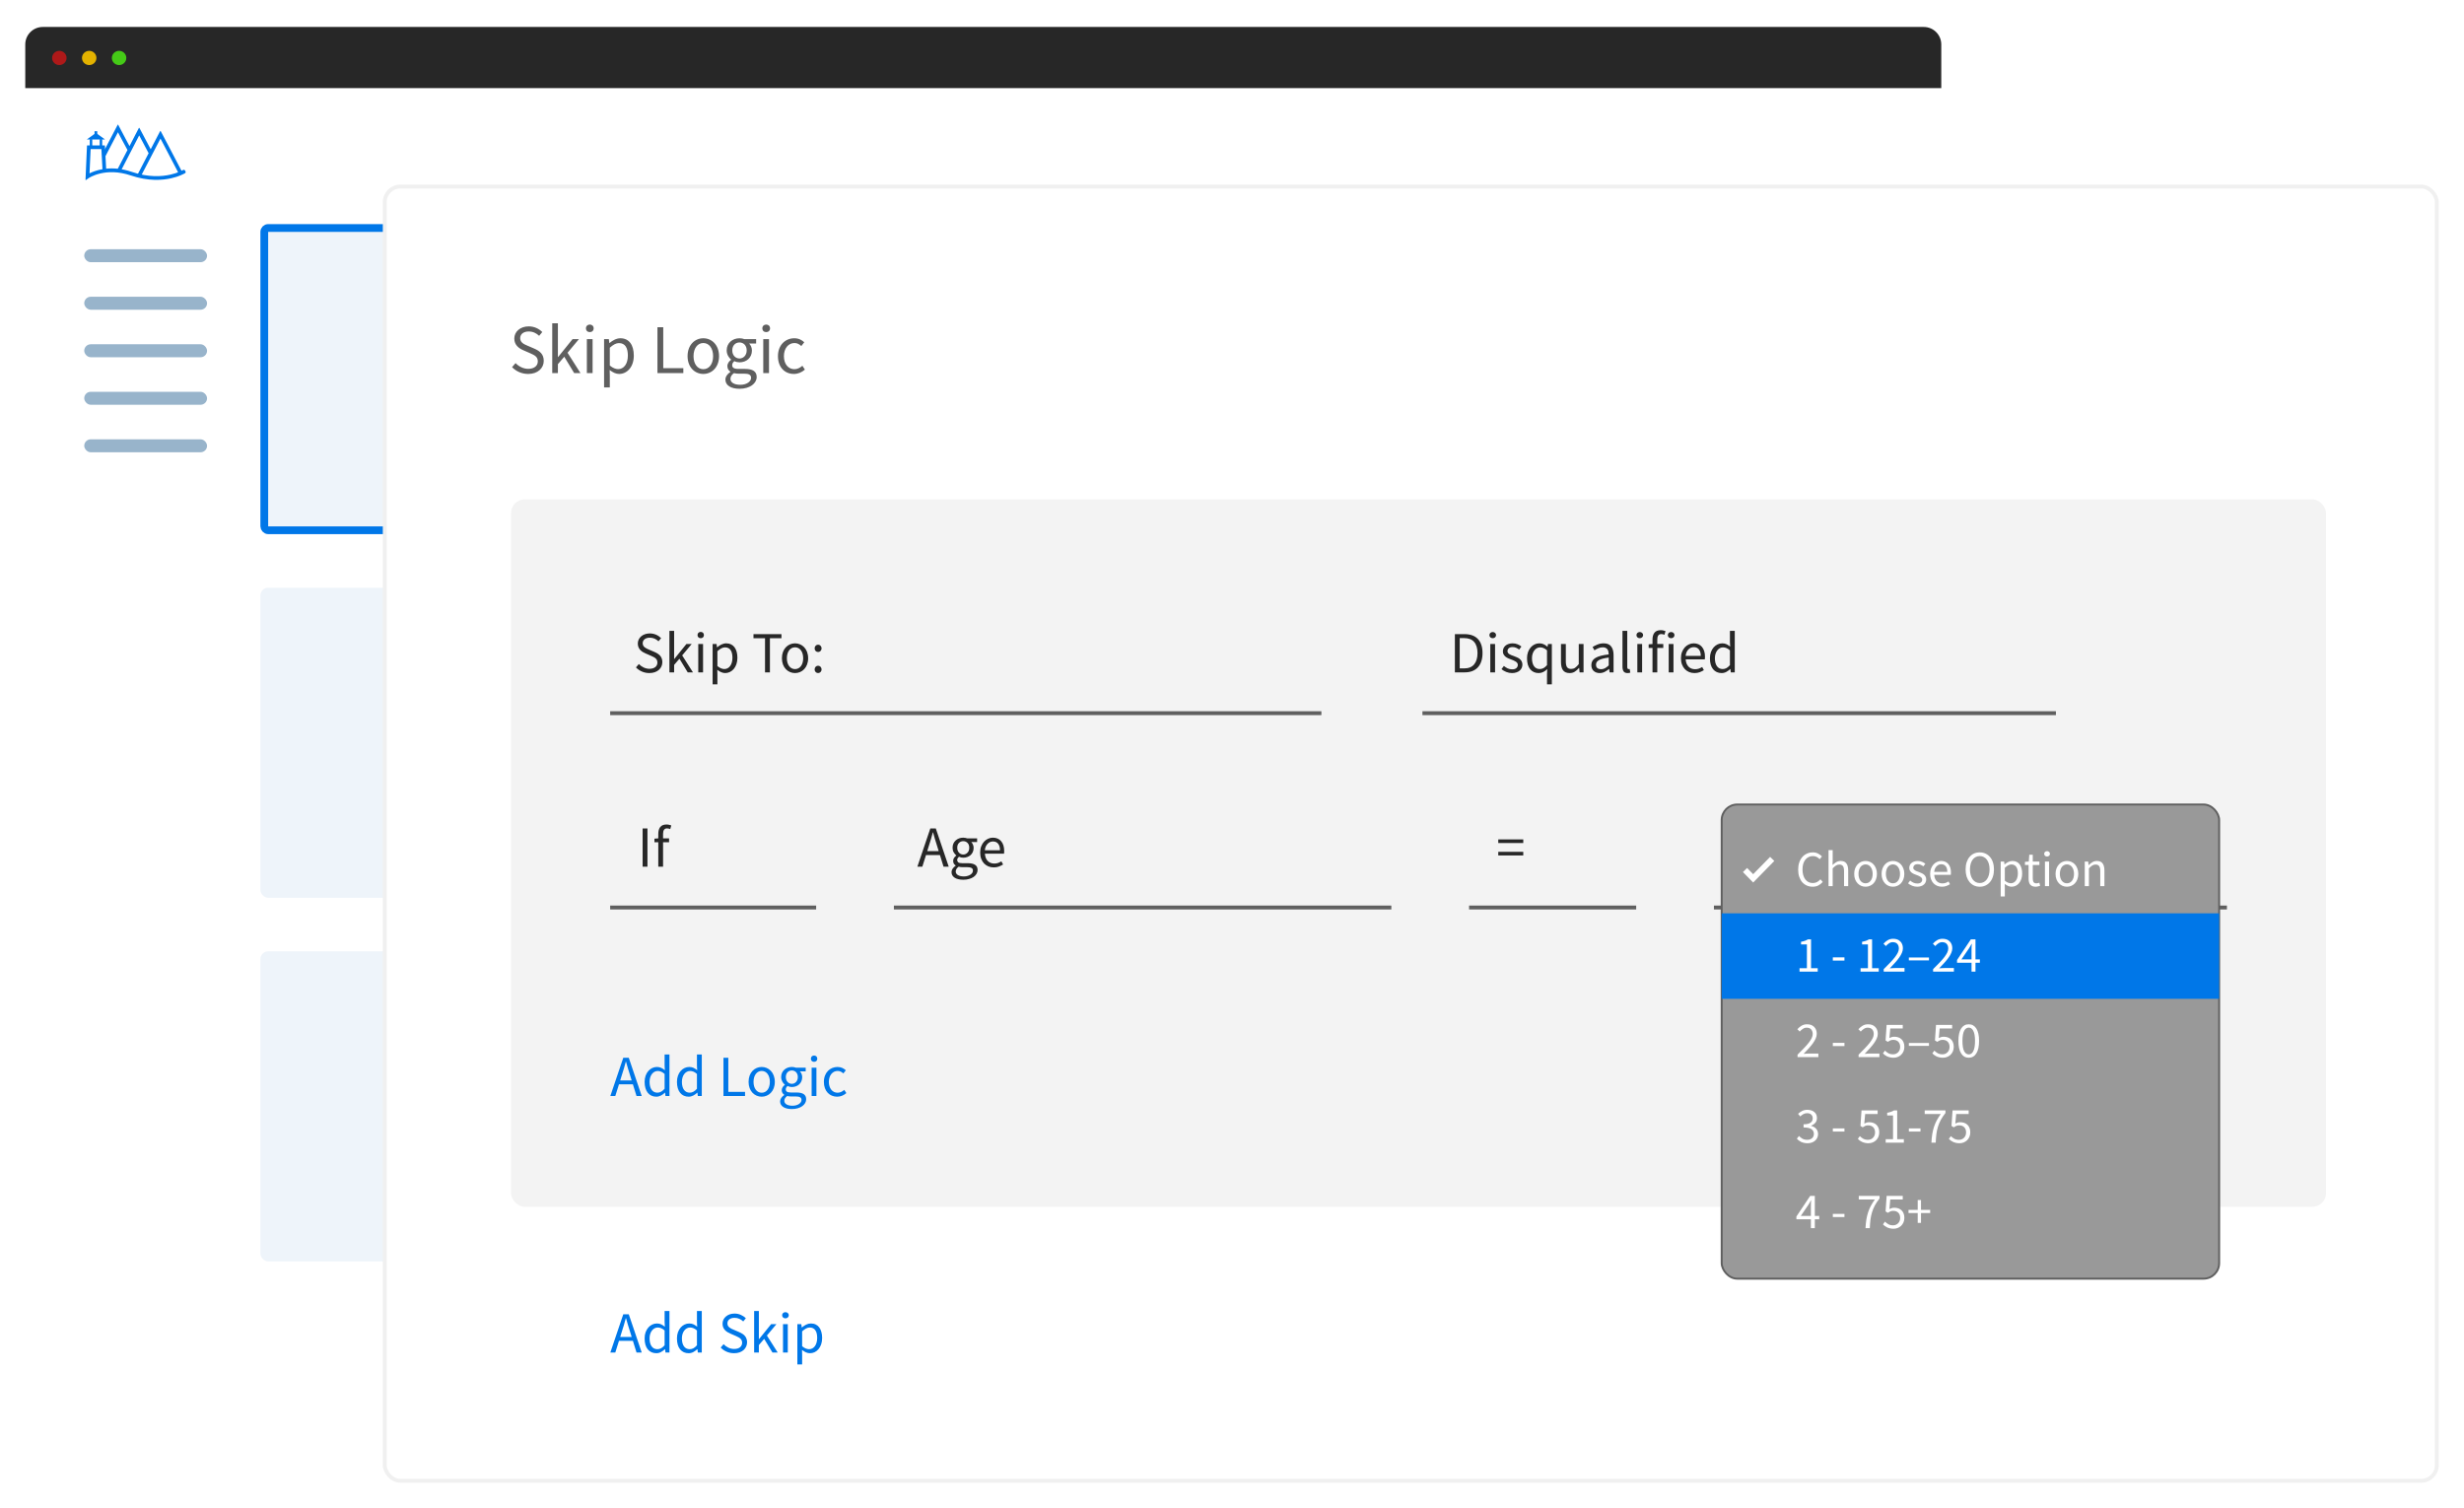
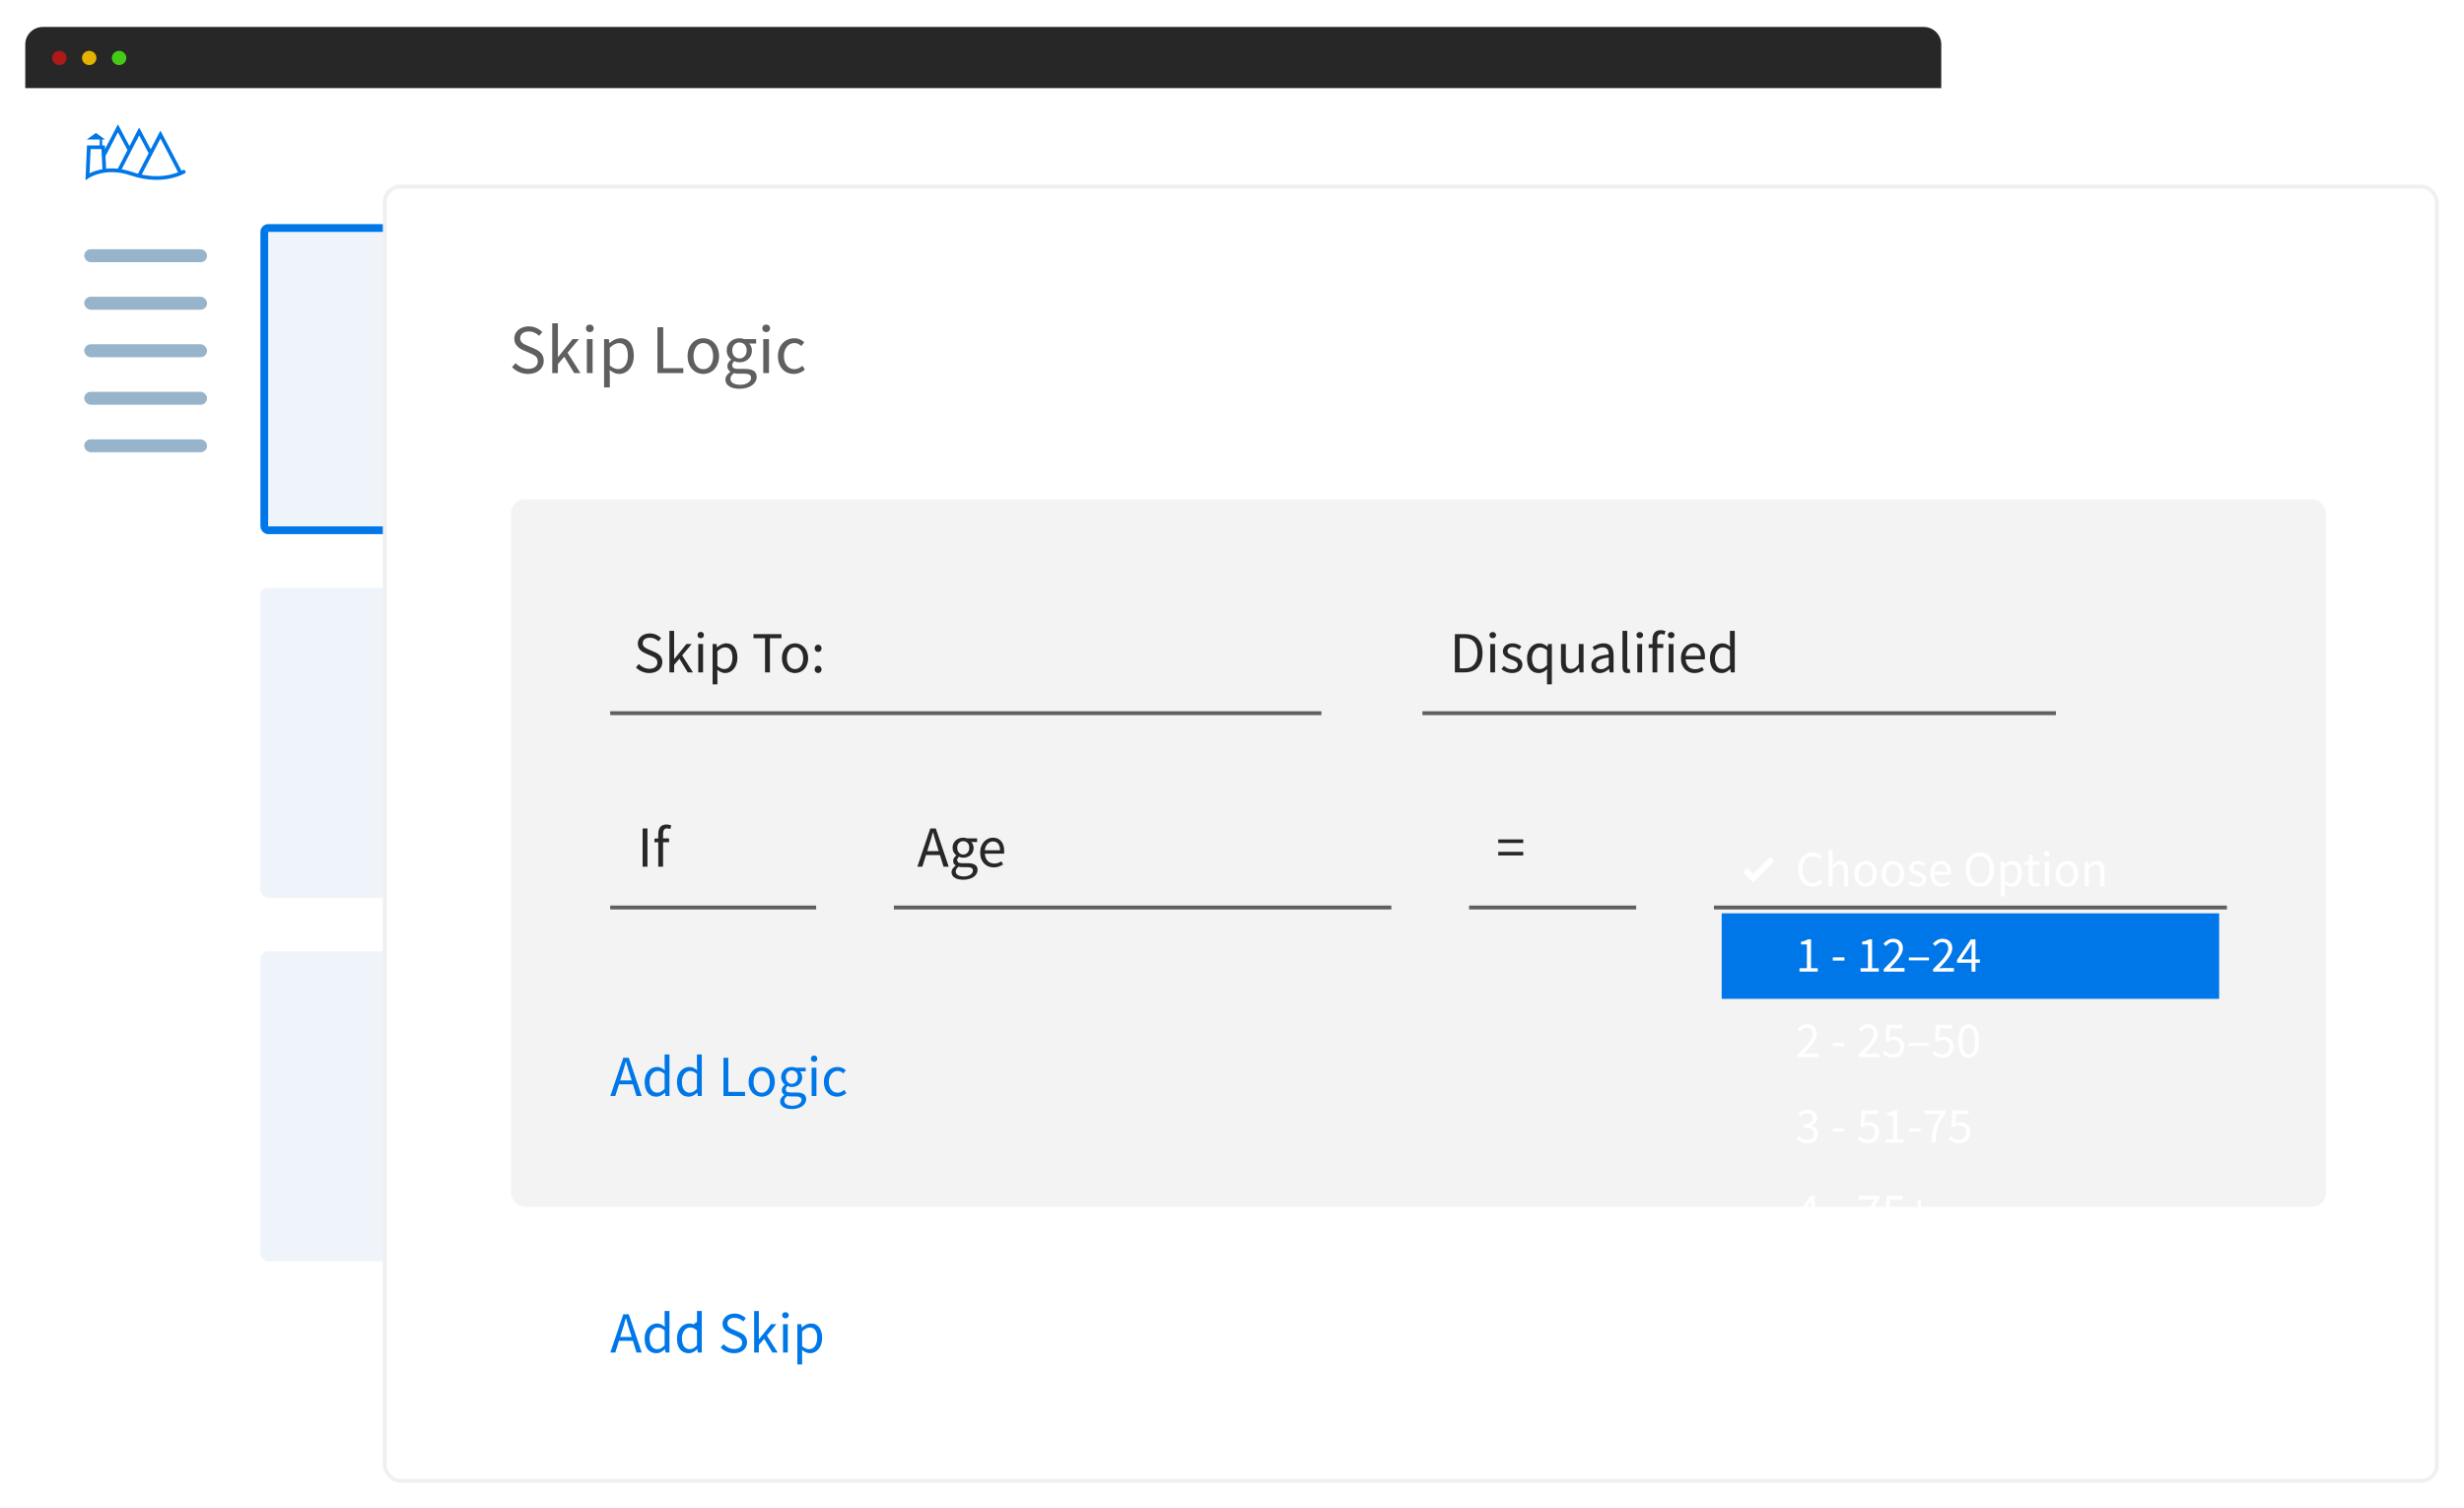
<svg xmlns="http://www.w3.org/2000/svg" width="634" height="388" viewBox="0 0 634 388" fill="none">
  <g filter="url(#filter0_d)">
    <path d="M9 17.171H501V317.267C501 319.476 499.209 321.267 497 321.267H13C10.791 321.267 9 319.476 9 317.267V17.171Z" fill="white" />
    <path d="M501 18.424H501.25V18.174V7.439C501.25 5.092 499.347 3.189 497 3.189H13C10.653 3.189 8.75 5.092 8.75 7.439V18.174V18.424H9H501Z" fill="#272727" stroke="#272727" stroke-width="0.5" />
    <ellipse cx="17.267" cy="10.912" rx="1.861" ry="1.832" fill="#AE1919" />
    <ellipse cx="24.954" cy="10.912" rx="1.861" ry="1.832" fill="#E4B200" />
    <ellipse cx="32.642" cy="10.912" rx="1.861" ry="1.832" fill="#45CA17" />
    <rect x="70" y="54.665" width="413" height="77.77" rx="1" fill="#EEF4FA" stroke="#0077E8" stroke-width="2" stroke-linejoin="round" />
    <rect x="69" y="147.222" width="415" height="79.769" rx="2" fill="#EEF4FA" />
    <rect x="69" y="240.778" width="415" height="79.771" rx="2" fill="#EEF4FA" />
    <rect x="23.673" y="60.127" width="31.603" height="3.336" rx="1.668" fill="#98B4CB" />
    <rect x="23.673" y="72.354" width="31.603" height="3.336" rx="1.668" fill="#98B4CB" />
    <rect x="23.673" y="84.581" width="31.603" height="3.336" rx="1.668" fill="#98B4CB" />
    <rect x="23.673" y="96.808" width="31.603" height="3.335" rx="1.667" fill="#98B4CB" />
    <rect x="23.673" y="109.035" width="31.603" height="3.335" rx="1.668" fill="#98B4CB" />
    <g clip-path="url(#clip0)">
      <path d="M38.24 41.356L37.388 40.923L40.242 35.423L37.814 30.842L33.075 40.015L32.223 39.583L34.8 34.6L33.49 32.172L32.35 30.029L29.134 36.194L28.282 35.761L32.276 28.108C32.308 28.044 32.382 28.044 32.414 28.108L34.331 31.739L35.322 33.586L37.718 28.952C37.76 28.857 37.835 28.857 37.888 28.952L40.774 34.399L43.202 29.744C43.234 29.67 43.32 29.68 43.352 29.744L45.269 33.365L48.847 40.216L47.995 40.649L44.416 33.797L43.288 31.655L38.24 41.356Z" fill="#0077E8" />
-       <path d="M25.737 31.791H25.098V33.543H25.737V31.791Z" fill="#0077E8" />
      <path d="M28.293 31.791H27.654V33.543H28.293V31.791Z" fill="#0077E8" />
-       <path d="M27.026 30.693C27.026 30.715 27.015 30.725 26.994 30.725H26.355C26.333 30.725 26.323 30.715 26.323 30.693V29.796C26.323 29.775 26.333 29.764 26.355 29.764H26.994C27.015 29.764 27.026 29.775 27.026 29.796V30.693Z" fill="#0077E8" />
      <path d="M24.427 31.886C24.374 31.886 24.363 31.865 24.406 31.833L26.599 30.26C26.642 30.228 26.717 30.228 26.759 30.26L28.953 31.833C28.996 31.865 28.985 31.886 28.932 31.886H24.427Z" fill="#0077E8" />
      <path d="M49.092 39.74C48.762 39.888 47.825 40.489 45.801 40.943C43.671 41.418 40.242 41.693 35.982 40.246C33.383 39.36 31.126 39.222 29.315 39.402L28.996 33.48C28.996 33.48 28.996 33.406 28.911 33.406C28.826 33.406 24.544 33.406 24.459 33.406C24.374 33.406 24.385 33.48 24.385 33.48L24.001 42.252C24.001 42.252 23.991 42.305 24.033 42.326C24.076 42.347 24.129 42.316 24.129 42.316L24.8 41.84C24.843 41.809 29.049 38.906 35.684 41.154C40.178 42.674 43.81 42.379 46.078 41.861C48.123 41.397 49.156 40.795 49.571 40.584C49.891 40.426 49.752 40.141 49.731 40.099L49.603 39.866C49.582 39.835 49.433 39.592 49.092 39.74ZM25.034 40.605L25.322 34.356H28.091L28.368 39.529C26.866 39.792 25.726 40.257 25.034 40.605Z" fill="#0077E8" />
    </g>
  </g>
  <g filter="url(#filter1_d)">
    <rect x="101" y="44" width="528" height="333" rx="4" fill="white" />
    <rect x="101" y="44" width="528" height="333" rx="4" stroke="#F0F0F0" />
  </g>
  <rect x="131" y="128" width="468" height="183" rx="4" fill="#F3F3F3" stroke="white" />
  <path d="M135.896 96.216C138.38 96.216 139.91 94.722 139.91 92.85C139.91 91.104 138.848 90.294 137.48 89.7L135.806 88.98C134.87 88.584 133.844 88.152 133.844 87.018C133.844 85.956 134.726 85.29 136.04 85.29C137.138 85.29 138.002 85.722 138.722 86.406L139.532 85.434C138.686 84.57 137.444 83.976 136.04 83.976C133.898 83.976 132.332 85.308 132.332 87.108C132.332 88.836 133.61 89.682 134.726 90.15L136.418 90.888C137.534 91.392 138.38 91.77 138.38 92.976C138.38 94.128 137.462 94.902 135.914 94.902C134.69 94.902 133.502 94.308 132.656 93.426L131.756 94.47C132.782 95.532 134.24 96.216 135.896 96.216ZM142.091 96H143.549V93.696L145.187 91.788L147.743 96H149.363L146.033 90.762L148.967 87.252H147.329L143.603 91.86H143.549V83.184H142.091V96ZM151.003 96H152.479V87.252H151.003V96ZM151.759 85.452C152.335 85.452 152.749 85.074 152.749 84.48C152.749 83.904 152.335 83.508 151.759 83.508C151.183 83.508 150.769 83.904 150.769 84.48C150.769 85.074 151.183 85.452 151.759 85.452ZM155.433 99.69H156.909V96.738L156.873 95.208C157.683 95.838 158.493 96.216 159.303 96.216C161.301 96.216 163.083 94.47 163.083 91.5C163.083 88.782 161.877 87.036 159.627 87.036C158.601 87.036 157.629 87.594 156.837 88.26H156.783L156.657 87.252H155.433V99.69ZM159.051 94.974C158.475 94.974 157.701 94.722 156.909 94.056V89.466C157.773 88.692 158.511 88.278 159.249 88.278C160.905 88.278 161.553 89.574 161.553 91.5C161.553 93.66 160.491 94.974 159.051 94.974ZM169.165 96H175.825V94.722H170.659V84.192H169.165V96ZM180.966 96.216C183.108 96.216 185.016 94.542 185.016 91.644C185.016 88.71 183.108 87.036 180.966 87.036C178.824 87.036 176.916 88.71 176.916 91.644C176.916 94.542 178.824 96.216 180.966 96.216ZM180.966 94.992C179.472 94.992 178.446 93.642 178.446 91.644C178.446 89.628 179.472 88.26 180.966 88.26C182.478 88.26 183.486 89.628 183.486 91.644C183.486 93.642 182.478 94.992 180.966 94.992ZM190.272 100.032C192.99 100.032 194.7 98.628 194.7 97.008C194.7 95.55 193.674 94.92 191.64 94.92H189.948C188.76 94.92 188.4 94.524 188.4 93.966C188.4 93.48 188.652 93.192 188.958 92.922C189.354 93.12 189.84 93.228 190.272 93.228C192.054 93.228 193.476 92.058 193.476 90.186C193.476 89.448 193.17 88.782 192.756 88.386H194.556V87.252H191.514C191.19 87.126 190.758 87.036 190.272 87.036C188.49 87.036 186.978 88.242 186.978 90.15C186.978 91.194 187.536 92.04 188.112 92.508V92.58C187.662 92.886 187.158 93.462 187.158 94.2C187.158 94.884 187.5 95.352 187.932 95.622V95.694C187.14 96.234 186.654 96.936 186.654 97.674C186.654 99.186 188.13 100.032 190.272 100.032ZM190.272 92.238C189.264 92.238 188.418 91.428 188.418 90.15C188.418 88.872 189.246 88.116 190.272 88.116C191.298 88.116 192.126 88.872 192.126 90.15C192.126 91.428 191.28 92.238 190.272 92.238ZM190.488 99.006C188.904 99.006 187.95 98.412 187.95 97.476C187.95 96.972 188.22 96.45 188.85 96C189.228 96.108 189.642 96.144 189.984 96.144H191.496C192.63 96.144 193.26 96.414 193.26 97.224C193.26 98.142 192.162 99.006 190.488 99.006ZM196.39 96H197.866V87.252H196.39V96ZM197.146 85.452C197.722 85.452 198.136 85.074 198.136 84.48C198.136 83.904 197.722 83.508 197.146 83.508C196.57 83.508 196.156 83.904 196.156 84.48C196.156 85.074 196.57 85.452 197.146 85.452ZM204.276 96.216C205.32 96.216 206.31 95.802 207.102 95.1L206.454 94.11C205.914 94.596 205.212 94.992 204.402 94.992C202.8 94.992 201.702 93.642 201.702 91.644C201.702 89.628 202.854 88.26 204.438 88.26C205.14 88.26 205.68 88.584 206.184 89.034L206.94 88.062C206.328 87.504 205.536 87.036 204.384 87.036C202.134 87.036 200.172 88.71 200.172 91.644C200.172 94.542 201.954 96.216 204.276 96.216Z" fill="#5F5F5F" />
  <path d="M167.08 173.18C169.15 173.18 170.425 171.935 170.425 170.375C170.425 168.92 169.54 168.245 168.4 167.75L167.005 167.15C166.225 166.82 165.37 166.46 165.37 165.515C165.37 164.63 166.105 164.075 167.2 164.075C168.115 164.075 168.835 164.435 169.435 165.005L170.11 164.195C169.405 163.475 168.37 162.98 167.2 162.98C165.415 162.98 164.11 164.09 164.11 165.59C164.11 167.03 165.175 167.735 166.105 168.125L167.515 168.74C168.445 169.16 169.15 169.475 169.15 170.48C169.15 171.44 168.385 172.085 167.095 172.085C166.075 172.085 165.085 171.59 164.38 170.855L163.63 171.725C164.485 172.61 165.7 173.18 167.08 173.18ZM172.243 173H173.458V171.08L174.823 169.49L176.953 173H178.303L175.528 168.635L177.973 165.71H176.608L173.503 169.55H173.458V162.32H172.243V173ZM179.669 173H180.899V165.71H179.669V173ZM180.299 164.21C180.779 164.21 181.124 163.895 181.124 163.4C181.124 162.92 180.779 162.59 180.299 162.59C179.819 162.59 179.474 162.92 179.474 163.4C179.474 163.895 179.819 164.21 180.299 164.21ZM183.361 176.075H184.591V173.615L184.561 172.34C185.236 172.865 185.911 173.18 186.586 173.18C188.251 173.18 189.736 171.725 189.736 169.25C189.736 166.985 188.731 165.53 186.856 165.53C186.001 165.53 185.191 165.995 184.531 166.55H184.486L184.381 165.71H183.361V176.075ZM186.376 172.145C185.896 172.145 185.251 171.935 184.591 171.38V167.555C185.311 166.91 185.926 166.565 186.541 166.565C187.921 166.565 188.461 167.645 188.461 169.25C188.461 171.05 187.576 172.145 186.376 172.145ZM196.844 173H198.104V164.21H201.074V163.16H193.874V164.21H196.844V173ZM204.565 173.18C206.35 173.18 207.94 171.785 207.94 169.37C207.94 166.925 206.35 165.53 204.565 165.53C202.78 165.53 201.19 166.925 201.19 169.37C201.19 171.785 202.78 173.18 204.565 173.18ZM204.565 172.16C203.32 172.16 202.465 171.035 202.465 169.37C202.465 167.69 203.32 166.55 204.565 166.55C205.825 166.55 206.665 167.69 206.665 169.37C206.665 171.035 205.825 172.16 204.565 172.16ZM210.505 167.765C210.985 167.765 211.39 167.375 211.39 166.835C211.39 166.265 210.985 165.875 210.505 165.875C210.01 165.875 209.605 166.265 209.605 166.835C209.605 167.375 210.01 167.765 210.505 167.765ZM210.505 173.18C210.985 173.18 211.39 172.79 211.39 172.25C211.39 171.68 210.985 171.29 210.505 171.29C210.01 171.29 209.605 171.68 209.605 172.25C209.605 172.79 210.01 173.18 210.505 173.18Z" fill="#272727" />
  <path d="M160.045 276.495C160.405 275.4 160.72 274.32 161.02 273.18H161.08C161.395 274.32 161.71 275.4 162.07 276.495L162.535 277.995H159.58L160.045 276.495ZM157.045 282H158.32L159.265 279H162.85L163.78 282H165.115L161.785 272.16H160.375L157.045 282ZM168.879 282.18C169.734 282.18 170.514 281.7 171.084 281.145H171.129L171.234 282H172.254V271.32H171.009V274.125L171.069 275.37C170.424 274.845 169.869 274.53 169.029 274.53C167.364 274.53 165.864 276 165.864 278.37C165.864 280.8 167.049 282.18 168.879 282.18ZM169.149 281.145C167.874 281.145 167.139 280.095 167.139 278.355C167.139 276.69 168.069 275.565 169.239 275.565C169.839 275.565 170.394 275.775 171.009 276.33V280.14C170.409 280.815 169.824 281.145 169.149 281.145ZM177.199 282.18C178.054 282.18 178.834 281.7 179.404 281.145H179.449L179.554 282H180.574V271.32H179.329V274.125L179.389 275.37C178.744 274.845 178.189 274.53 177.349 274.53C175.684 274.53 174.184 276 174.184 278.37C174.184 280.8 175.369 282.18 177.199 282.18ZM177.469 281.145C176.194 281.145 175.459 280.095 175.459 278.355C175.459 276.69 176.389 275.565 177.559 275.565C178.159 275.565 178.714 275.775 179.329 276.33V280.14C178.729 280.815 178.144 281.145 177.469 281.145ZM186.153 282H191.703V280.935H187.398V272.16H186.153V282ZM195.987 282.18C197.772 282.18 199.362 280.785 199.362 278.37C199.362 275.925 197.772 274.53 195.987 274.53C194.202 274.53 192.612 275.925 192.612 278.37C192.612 280.785 194.202 282.18 195.987 282.18ZM195.987 281.16C194.742 281.16 193.887 280.035 193.887 278.37C193.887 276.69 194.742 275.55 195.987 275.55C197.247 275.55 198.087 276.69 198.087 278.37C198.087 280.035 197.247 281.16 195.987 281.16ZM203.742 285.36C206.007 285.36 207.432 284.19 207.432 282.84C207.432 281.625 206.577 281.1 204.882 281.1H203.472C202.482 281.1 202.182 280.77 202.182 280.305C202.182 279.9 202.392 279.66 202.647 279.435C202.977 279.6 203.382 279.69 203.742 279.69C205.227 279.69 206.412 278.715 206.412 277.155C206.412 276.54 206.157 275.985 205.812 275.655H207.312V274.71H204.777C204.507 274.605 204.147 274.53 203.742 274.53C202.257 274.53 200.997 275.535 200.997 277.125C200.997 277.995 201.462 278.7 201.942 279.09V279.15C201.567 279.405 201.147 279.885 201.147 280.5C201.147 281.07 201.432 281.46 201.792 281.685V281.745C201.132 282.195 200.727 282.78 200.727 283.395C200.727 284.655 201.957 285.36 203.742 285.36ZM203.742 278.865C202.902 278.865 202.197 278.19 202.197 277.125C202.197 276.06 202.887 275.43 203.742 275.43C204.597 275.43 205.287 276.06 205.287 277.125C205.287 278.19 204.582 278.865 203.742 278.865ZM203.922 284.505C202.602 284.505 201.807 284.01 201.807 283.23C201.807 282.81 202.032 282.375 202.557 282C202.872 282.09 203.217 282.12 203.502 282.12H204.762C205.707 282.12 206.232 282.345 206.232 283.02C206.232 283.785 205.317 284.505 203.922 284.505ZM208.84 282H210.07V274.71H208.84V282ZM209.47 273.21C209.95 273.21 210.295 272.895 210.295 272.4C210.295 271.92 209.95 271.59 209.47 271.59C208.99 271.59 208.645 271.92 208.645 272.4C208.645 272.895 208.99 273.21 209.47 273.21ZM215.412 282.18C216.282 282.18 217.107 281.835 217.767 281.25L217.227 280.425C216.777 280.83 216.192 281.16 215.517 281.16C214.182 281.16 213.267 280.035 213.267 278.37C213.267 276.69 214.227 275.55 215.547 275.55C216.132 275.55 216.582 275.82 217.002 276.195L217.632 275.385C217.122 274.92 216.462 274.53 215.502 274.53C213.627 274.53 211.992 275.925 211.992 278.37C211.992 280.785 213.477 282.18 215.412 282.18Z" fill="#0077E8" />
-   <path d="M160.045 342.495L159.58 343.995H162.535L162.07 342.495C161.89 341.945 161.72 341.4 161.56 340.86C161.4 340.31 161.24 339.75 161.08 339.18H161.02C160.87 339.75 160.715 340.31 160.555 340.86C160.395 341.4 160.225 341.945 160.045 342.495ZM157.045 348L160.375 338.16H161.785L165.115 348H163.78L162.85 345H159.265L158.32 348H157.045ZM168.879 348.18C167.959 348.18 167.224 347.85 166.674 347.19C166.134 346.53 165.864 345.59 165.864 344.37C165.864 343.78 165.949 343.25 166.119 342.78C166.299 342.3 166.534 341.895 166.824 341.565C167.114 341.235 167.449 340.98 167.829 340.8C168.209 340.62 168.609 340.53 169.029 340.53C169.449 340.53 169.814 340.605 170.124 340.755C170.434 340.905 170.749 341.11 171.069 341.37L171.009 340.125V337.32H172.254V348H171.234L171.129 347.145H171.084C170.794 347.425 170.459 347.67 170.079 347.88C169.709 348.08 169.309 348.18 168.879 348.18ZM169.149 347.145C169.489 347.145 169.809 347.065 170.109 346.905C170.409 346.735 170.709 346.48 171.009 346.14V342.33C170.699 342.05 170.399 341.855 170.109 341.745C169.829 341.625 169.539 341.565 169.239 341.565C168.949 341.565 168.674 341.635 168.414 341.775C168.164 341.905 167.944 342.095 167.754 342.345C167.564 342.585 167.414 342.875 167.304 343.215C167.194 343.555 167.139 343.935 167.139 344.355C167.139 345.235 167.314 345.92 167.664 346.41C168.014 346.9 168.509 347.145 169.149 347.145ZM177.199 348.18C176.279 348.18 175.544 347.85 174.994 347.19C174.454 346.53 174.184 345.59 174.184 344.37C174.184 343.78 174.269 343.25 174.439 342.78C174.619 342.3 174.854 341.895 175.144 341.565C175.434 341.235 175.769 340.98 176.149 340.8C176.529 340.62 176.929 340.53 177.349 340.53C177.769 340.53 178.134 340.605 178.444 340.755C178.754 340.905 179.069 341.11 179.389 341.37L179.329 340.125V337.32H180.574V348H179.554L179.449 347.145H179.404C179.114 347.425 178.779 347.67 178.399 347.88C178.029 348.08 177.629 348.18 177.199 348.18ZM177.469 347.145C177.809 347.145 178.129 347.065 178.429 346.905C178.729 346.735 179.029 346.48 179.329 346.14V342.33C179.019 342.05 178.719 341.855 178.429 341.745C178.149 341.625 177.859 341.565 177.559 341.565C177.269 341.565 176.994 341.635 176.734 341.775C176.484 341.905 176.264 342.095 176.074 342.345C175.884 342.585 175.734 342.875 175.624 343.215C175.514 343.555 175.459 343.935 175.459 344.355C175.459 345.235 175.634 345.92 175.984 346.41C176.334 346.9 176.829 347.145 177.469 347.145ZM188.883 348.18C188.193 348.18 187.553 348.05 186.963 347.79C186.373 347.53 185.863 347.175 185.433 346.725L186.183 345.855C186.533 346.225 186.943 346.525 187.413 346.755C187.893 346.975 188.388 347.085 188.898 347.085C189.548 347.085 190.053 346.94 190.413 346.65C190.773 346.35 190.953 345.96 190.953 345.48C190.953 345.23 190.908 345.02 190.818 344.85C190.738 344.67 190.623 344.52 190.473 344.4C190.333 344.27 190.163 344.155 189.963 344.055C189.763 343.955 189.548 343.85 189.318 343.74L187.908 343.125C187.678 343.025 187.443 342.905 187.203 342.765C186.963 342.625 186.748 342.455 186.558 342.255C186.368 342.055 186.213 341.82 186.093 341.55C185.973 341.27 185.913 340.95 185.913 340.59C185.913 340.22 185.988 339.875 186.138 339.555C186.298 339.235 186.513 338.96 186.783 338.73C187.063 338.49 187.388 338.305 187.758 338.175C188.138 338.045 188.553 337.98 189.003 337.98C189.593 337.98 190.138 338.095 190.638 338.325C191.138 338.545 191.563 338.835 191.913 339.195L191.238 340.005C190.938 339.715 190.603 339.49 190.233 339.33C189.873 339.16 189.463 339.075 189.003 339.075C188.453 339.075 188.008 339.205 187.668 339.465C187.338 339.715 187.173 340.065 187.173 340.515C187.173 340.755 187.218 340.96 187.308 341.13C187.408 341.29 187.538 341.435 187.698 341.565C187.858 341.685 188.033 341.795 188.223 341.895C188.413 341.985 188.608 342.07 188.808 342.15L190.203 342.75C190.483 342.87 190.748 343.01 190.998 343.17C191.248 343.32 191.463 343.5 191.643 343.71C191.823 343.91 191.963 344.15 192.063 344.43C192.173 344.7 192.228 345.015 192.228 345.375C192.228 345.765 192.148 346.13 191.988 346.47C191.838 346.81 191.618 347.11 191.328 347.37C191.038 347.62 190.688 347.82 190.278 347.97C189.868 348.11 189.403 348.18 188.883 348.18ZM194.045 348V337.32H195.26V344.55H195.305L198.41 340.71H199.775L197.33 343.635L200.105 348H198.755L196.625 344.49L195.26 346.08V348H194.045ZM201.472 348V340.71H202.702V348H201.472ZM202.102 339.21C201.862 339.21 201.657 339.135 201.487 338.985C201.327 338.835 201.247 338.645 201.247 338.415C201.247 338.175 201.327 337.985 201.487 337.845C201.657 337.695 201.862 337.62 202.102 337.62C202.342 337.62 202.542 337.695 202.702 337.845C202.872 337.985 202.957 338.175 202.957 338.415C202.957 338.645 202.872 338.835 202.702 338.985C202.542 339.135 202.342 339.21 202.102 339.21ZM205.164 351.075V340.71H206.184L206.289 341.55H206.334C206.664 341.27 207.024 341.03 207.414 340.83C207.814 340.63 208.229 340.53 208.659 340.53C209.129 340.53 209.544 340.62 209.904 340.8C210.264 340.97 210.564 341.22 210.804 341.55C211.044 341.87 211.224 342.26 211.344 342.72C211.474 343.17 211.539 343.68 211.539 344.25C211.539 344.87 211.454 345.425 211.284 345.915C211.114 346.395 210.884 346.805 210.594 347.145C210.304 347.485 209.969 347.745 209.589 347.925C209.209 348.095 208.809 348.18 208.389 348.18C208.049 348.18 207.709 348.105 207.369 347.955C207.039 347.805 206.704 347.6 206.364 347.34L206.394 348.615V351.075H205.164ZM208.179 347.145C208.479 347.145 208.754 347.08 209.004 346.95C209.264 346.81 209.484 346.62 209.664 346.38C209.854 346.13 209.999 345.825 210.099 345.465C210.209 345.105 210.264 344.7 210.264 344.25C210.264 343.85 210.229 343.485 210.159 343.155C210.089 342.825 209.974 342.545 209.814 342.315C209.664 342.075 209.464 341.89 209.214 341.76C208.974 341.63 208.684 341.565 208.344 341.565C208.034 341.565 207.719 341.65 207.399 341.82C207.089 341.99 206.754 342.235 206.394 342.555V346.38C206.724 346.66 207.044 346.86 207.354 346.98C207.664 347.09 207.939 347.145 208.179 347.145Z" fill="#0077E8" />
+   <path d="M160.045 342.495L159.58 343.995H162.535L162.07 342.495C161.89 341.945 161.72 341.4 161.56 340.86C161.4 340.31 161.24 339.75 161.08 339.18H161.02C160.87 339.75 160.715 340.31 160.555 340.86C160.395 341.4 160.225 341.945 160.045 342.495ZM157.045 348L160.375 338.16H161.785L165.115 348H163.78L162.85 345H159.265L158.32 348H157.045ZM168.879 348.18C167.959 348.18 167.224 347.85 166.674 347.19C166.134 346.53 165.864 345.59 165.864 344.37C165.864 343.78 165.949 343.25 166.119 342.78C166.299 342.3 166.534 341.895 166.824 341.565C167.114 341.235 167.449 340.98 167.829 340.8C168.209 340.62 168.609 340.53 169.029 340.53C169.449 340.53 169.814 340.605 170.124 340.755C170.434 340.905 170.749 341.11 171.069 341.37L171.009 340.125V337.32H172.254V348H171.234L171.129 347.145H171.084C170.794 347.425 170.459 347.67 170.079 347.88C169.709 348.08 169.309 348.18 168.879 348.18ZM169.149 347.145C169.489 347.145 169.809 347.065 170.109 346.905C170.409 346.735 170.709 346.48 171.009 346.14V342.33C170.699 342.05 170.399 341.855 170.109 341.745C169.829 341.625 169.539 341.565 169.239 341.565C168.949 341.565 168.674 341.635 168.414 341.775C168.164 341.905 167.944 342.095 167.754 342.345C167.564 342.585 167.414 342.875 167.304 343.215C167.194 343.555 167.139 343.935 167.139 344.355C167.139 345.235 167.314 345.92 167.664 346.41C168.014 346.9 168.509 347.145 169.149 347.145ZM177.199 348.18C176.279 348.18 175.544 347.85 174.994 347.19C174.454 346.53 174.184 345.59 174.184 344.37C174.184 343.78 174.269 343.25 174.439 342.78C174.619 342.3 174.854 341.895 175.144 341.565C175.434 341.235 175.769 340.98 176.149 340.8C176.529 340.62 176.929 340.53 177.349 340.53C177.769 340.53 178.134 340.605 178.444 340.755L179.329 340.125V337.32H180.574V348H179.554L179.449 347.145H179.404C179.114 347.425 178.779 347.67 178.399 347.88C178.029 348.08 177.629 348.18 177.199 348.18ZM177.469 347.145C177.809 347.145 178.129 347.065 178.429 346.905C178.729 346.735 179.029 346.48 179.329 346.14V342.33C179.019 342.05 178.719 341.855 178.429 341.745C178.149 341.625 177.859 341.565 177.559 341.565C177.269 341.565 176.994 341.635 176.734 341.775C176.484 341.905 176.264 342.095 176.074 342.345C175.884 342.585 175.734 342.875 175.624 343.215C175.514 343.555 175.459 343.935 175.459 344.355C175.459 345.235 175.634 345.92 175.984 346.41C176.334 346.9 176.829 347.145 177.469 347.145ZM188.883 348.18C188.193 348.18 187.553 348.05 186.963 347.79C186.373 347.53 185.863 347.175 185.433 346.725L186.183 345.855C186.533 346.225 186.943 346.525 187.413 346.755C187.893 346.975 188.388 347.085 188.898 347.085C189.548 347.085 190.053 346.94 190.413 346.65C190.773 346.35 190.953 345.96 190.953 345.48C190.953 345.23 190.908 345.02 190.818 344.85C190.738 344.67 190.623 344.52 190.473 344.4C190.333 344.27 190.163 344.155 189.963 344.055C189.763 343.955 189.548 343.85 189.318 343.74L187.908 343.125C187.678 343.025 187.443 342.905 187.203 342.765C186.963 342.625 186.748 342.455 186.558 342.255C186.368 342.055 186.213 341.82 186.093 341.55C185.973 341.27 185.913 340.95 185.913 340.59C185.913 340.22 185.988 339.875 186.138 339.555C186.298 339.235 186.513 338.96 186.783 338.73C187.063 338.49 187.388 338.305 187.758 338.175C188.138 338.045 188.553 337.98 189.003 337.98C189.593 337.98 190.138 338.095 190.638 338.325C191.138 338.545 191.563 338.835 191.913 339.195L191.238 340.005C190.938 339.715 190.603 339.49 190.233 339.33C189.873 339.16 189.463 339.075 189.003 339.075C188.453 339.075 188.008 339.205 187.668 339.465C187.338 339.715 187.173 340.065 187.173 340.515C187.173 340.755 187.218 340.96 187.308 341.13C187.408 341.29 187.538 341.435 187.698 341.565C187.858 341.685 188.033 341.795 188.223 341.895C188.413 341.985 188.608 342.07 188.808 342.15L190.203 342.75C190.483 342.87 190.748 343.01 190.998 343.17C191.248 343.32 191.463 343.5 191.643 343.71C191.823 343.91 191.963 344.15 192.063 344.43C192.173 344.7 192.228 345.015 192.228 345.375C192.228 345.765 192.148 346.13 191.988 346.47C191.838 346.81 191.618 347.11 191.328 347.37C191.038 347.62 190.688 347.82 190.278 347.97C189.868 348.11 189.403 348.18 188.883 348.18ZM194.045 348V337.32H195.26V344.55H195.305L198.41 340.71H199.775L197.33 343.635L200.105 348H198.755L196.625 344.49L195.26 346.08V348H194.045ZM201.472 348V340.71H202.702V348H201.472ZM202.102 339.21C201.862 339.21 201.657 339.135 201.487 338.985C201.327 338.835 201.247 338.645 201.247 338.415C201.247 338.175 201.327 337.985 201.487 337.845C201.657 337.695 201.862 337.62 202.102 337.62C202.342 337.62 202.542 337.695 202.702 337.845C202.872 337.985 202.957 338.175 202.957 338.415C202.957 338.645 202.872 338.835 202.702 338.985C202.542 339.135 202.342 339.21 202.102 339.21ZM205.164 351.075V340.71H206.184L206.289 341.55H206.334C206.664 341.27 207.024 341.03 207.414 340.83C207.814 340.63 208.229 340.53 208.659 340.53C209.129 340.53 209.544 340.62 209.904 340.8C210.264 340.97 210.564 341.22 210.804 341.55C211.044 341.87 211.224 342.26 211.344 342.72C211.474 343.17 211.539 343.68 211.539 344.25C211.539 344.87 211.454 345.425 211.284 345.915C211.114 346.395 210.884 346.805 210.594 347.145C210.304 347.485 209.969 347.745 209.589 347.925C209.209 348.095 208.809 348.18 208.389 348.18C208.049 348.18 207.709 348.105 207.369 347.955C207.039 347.805 206.704 347.6 206.364 347.34L206.394 348.615V351.075H205.164ZM208.179 347.145C208.479 347.145 208.754 347.08 209.004 346.95C209.264 346.81 209.484 346.62 209.664 346.38C209.854 346.13 209.999 345.825 210.099 345.465C210.209 345.105 210.264 344.7 210.264 344.25C210.264 343.85 210.229 343.485 210.159 343.155C210.089 342.825 209.974 342.545 209.814 342.315C209.664 342.075 209.464 341.89 209.214 341.76C208.974 341.63 208.684 341.565 208.344 341.565C208.034 341.565 207.719 341.65 207.399 341.82C207.089 341.99 206.754 342.235 206.394 342.555V346.38C206.724 346.66 207.044 346.86 207.354 346.98C207.664 347.09 207.939 347.145 208.179 347.145Z" fill="#0077E8" />
  <path d="M374.35 173V163.16H376.81C378.33 163.16 379.485 163.58 380.275 164.42C381.065 165.26 381.46 166.465 381.46 168.035C381.46 168.815 381.36 169.515 381.16 170.135C380.96 170.745 380.665 171.265 380.275 171.695C379.885 172.115 379.405 172.44 378.835 172.67C378.265 172.89 377.61 173 376.87 173H374.35ZM375.595 171.98H376.72C377.87 171.98 378.73 171.635 379.3 170.945C379.88 170.255 380.17 169.285 380.17 168.035C380.17 166.785 379.88 165.83 379.3 165.17C378.73 164.51 377.87 164.18 376.72 164.18H375.595V171.98ZM383.459 173V165.71H384.689V173H383.459ZM384.089 164.21C383.849 164.21 383.644 164.135 383.474 163.985C383.314 163.835 383.234 163.645 383.234 163.415C383.234 163.175 383.314 162.985 383.474 162.845C383.644 162.695 383.849 162.62 384.089 162.62C384.329 162.62 384.529 162.695 384.689 162.845C384.859 162.985 384.944 163.175 384.944 163.415C384.944 163.645 384.859 163.835 384.689 163.985C384.529 164.135 384.329 164.21 384.089 164.21ZM389.055 173.18C388.535 173.18 388.04 173.085 387.57 172.895C387.1 172.705 386.69 172.465 386.34 172.175L386.955 171.35C387.275 171.61 387.6 171.82 387.93 171.98C388.27 172.14 388.66 172.22 389.1 172.22C389.58 172.22 389.94 172.11 390.18 171.89C390.42 171.67 390.54 171.4 390.54 171.08C390.54 170.89 390.49 170.725 390.39 170.585C390.29 170.445 390.16 170.325 390 170.225C389.85 170.115 389.675 170.02 389.475 169.94C389.275 169.86 389.075 169.78 388.875 169.7C388.615 169.61 388.355 169.51 388.095 169.4C387.835 169.28 387.6 169.14 387.39 168.98C387.19 168.81 387.025 168.615 386.895 168.395C386.765 168.175 386.7 167.91 386.7 167.6C386.7 167.31 386.755 167.04 386.865 166.79C386.985 166.53 387.15 166.31 387.36 166.13C387.58 165.94 387.845 165.795 388.155 165.695C388.465 165.585 388.815 165.53 389.205 165.53C389.665 165.53 390.085 165.61 390.465 165.77C390.855 165.93 391.19 166.125 391.47 166.355L390.885 167.135C390.635 166.945 390.375 166.79 390.105 166.67C389.835 166.55 389.54 166.49 389.22 166.49C388.76 166.49 388.42 166.595 388.2 166.805C387.99 167.015 387.885 167.26 387.885 167.54C387.885 167.71 387.93 167.86 388.02 167.99C388.11 168.11 388.23 168.22 388.38 168.32C388.53 168.41 388.7 168.495 388.89 168.575C389.09 168.645 389.295 168.72 389.505 168.8C389.765 168.9 390.025 169.005 390.285 169.115C390.555 169.225 390.795 169.365 391.005 169.535C391.215 169.695 391.385 169.895 391.515 170.135C391.655 170.375 391.725 170.665 391.725 171.005C391.725 171.305 391.665 171.585 391.545 171.845C391.435 172.105 391.265 172.335 391.035 172.535C390.815 172.735 390.535 172.89 390.195 173C389.865 173.12 389.485 173.18 389.055 173.18ZM398.054 176.075V173.48L398.114 172.16C397.824 172.45 397.489 172.695 397.109 172.895C396.739 173.085 396.344 173.18 395.924 173.18C395.004 173.18 394.269 172.85 393.719 172.19C393.179 171.53 392.909 170.59 392.909 169.37C392.909 168.78 392.994 168.25 393.164 167.78C393.344 167.3 393.579 166.895 393.869 166.565C394.159 166.235 394.494 165.98 394.874 165.8C395.254 165.62 395.654 165.53 396.074 165.53C396.494 165.53 396.864 165.605 397.184 165.755C397.504 165.895 397.829 166.11 398.159 166.4H398.189L398.309 165.71H399.299V176.075H398.054ZM396.194 172.145C396.534 172.145 396.854 172.065 397.154 171.905C397.454 171.735 397.754 171.48 398.054 171.14V167.33C397.744 167.05 397.444 166.855 397.154 166.745C396.874 166.625 396.584 166.565 396.284 166.565C395.994 166.565 395.719 166.635 395.459 166.775C395.209 166.905 394.989 167.095 394.799 167.345C394.609 167.585 394.459 167.875 394.349 168.215C394.239 168.555 394.184 168.935 394.184 169.355C394.184 170.235 394.359 170.92 394.709 171.41C395.059 171.9 395.554 172.145 396.194 172.145ZM403.884 173.18C403.104 173.18 402.534 172.94 402.174 172.46C401.824 171.98 401.649 171.27 401.649 170.33V165.71H402.894V170.165C402.894 170.855 402.999 171.355 403.209 171.665C403.429 171.965 403.779 172.115 404.259 172.115C404.639 172.115 404.974 172.02 405.264 171.83C405.554 171.63 405.874 171.315 406.224 170.885V165.71H407.454V173H406.434L406.329 171.86H406.284C405.944 172.26 405.584 172.58 405.204 172.82C404.834 173.06 404.394 173.18 403.884 173.18ZM411.594 173.18C410.984 173.18 410.474 173 410.064 172.64C409.664 172.28 409.464 171.77 409.464 171.11C409.464 170.31 409.819 169.7 410.529 169.28C411.239 168.85 412.374 168.55 413.934 168.38C413.934 168.15 413.909 167.925 413.859 167.705C413.819 167.485 413.744 167.29 413.634 167.12C413.524 166.95 413.369 166.815 413.169 166.715C412.979 166.605 412.734 166.55 412.434 166.55C412.014 166.55 411.619 166.63 411.249 166.79C410.879 166.95 410.549 167.13 410.259 167.33L409.779 166.475C410.119 166.255 410.534 166.045 411.024 165.845C411.514 165.635 412.054 165.53 412.644 165.53C413.534 165.53 414.179 165.805 414.579 166.355C414.979 166.895 415.179 167.62 415.179 168.53V173H414.159L414.054 172.13H414.009C413.659 172.42 413.284 172.67 412.884 172.88C412.484 173.08 412.054 173.18 411.594 173.18ZM411.954 172.19C412.304 172.19 412.634 172.11 412.944 171.95C413.254 171.78 413.584 171.535 413.934 171.215V169.19C413.324 169.27 412.809 169.365 412.389 169.475C411.979 169.585 411.644 169.715 411.384 169.865C411.134 170.015 410.949 170.19 410.829 170.39C410.719 170.58 410.664 170.79 410.664 171.02C410.664 171.44 410.789 171.74 411.039 171.92C411.289 172.1 411.594 172.19 411.954 172.19ZM418.777 173.18C418.307 173.18 417.972 173.04 417.772 172.76C417.572 172.48 417.472 172.07 417.472 171.53V162.32H418.702V171.62C418.702 171.82 418.737 171.96 418.807 172.04C418.877 172.12 418.957 172.16 419.047 172.16C419.087 172.16 419.122 172.16 419.152 172.16C419.192 172.16 419.247 172.15 419.317 172.13L419.482 173.06C419.402 173.1 419.307 173.13 419.197 173.15C419.087 173.17 418.947 173.18 418.777 173.18ZM421.295 173V165.71H422.525V173H421.295ZM421.925 164.21C421.685 164.21 421.48 164.135 421.31 163.985C421.15 163.835 421.07 163.645 421.07 163.415C421.07 163.175 421.15 162.985 421.31 162.845C421.48 162.695 421.685 162.62 421.925 162.62C422.165 162.62 422.365 162.695 422.525 162.845C422.695 162.985 422.78 163.175 422.78 163.415C422.78 163.645 422.695 163.835 422.525 163.985C422.365 164.135 422.165 164.21 421.925 164.21ZM425.197 173V166.715H424.207V165.785L425.197 165.71V164.555C425.197 163.805 425.367 163.215 425.707 162.785C426.057 162.355 426.597 162.14 427.327 162.14C427.557 162.14 427.772 162.165 427.972 162.215C428.182 162.255 428.372 162.31 428.542 162.38L428.272 163.325C428.002 163.205 427.727 163.145 427.447 163.145C426.767 163.145 426.427 163.615 426.427 164.555V165.71H427.972V166.715H426.427V173H425.197ZM429.367 173V165.71H430.597V173H429.367ZM429.997 164.21C429.757 164.21 429.552 164.135 429.382 163.985C429.222 163.835 429.142 163.645 429.142 163.415C429.142 163.175 429.222 162.985 429.382 162.845C429.552 162.695 429.757 162.62 429.997 162.62C430.237 162.62 430.437 162.695 430.597 162.845C430.767 162.985 430.852 163.175 430.852 163.415C430.852 163.645 430.767 163.835 430.597 163.985C430.437 164.135 430.237 164.21 429.997 164.21ZM436.013 173.18C435.523 173.18 435.063 173.095 434.633 172.925C434.213 172.745 433.843 172.495 433.523 172.175C433.213 171.845 432.968 171.445 432.788 170.975C432.608 170.505 432.518 169.97 432.518 169.37C432.518 168.77 432.608 168.235 432.788 167.765C432.978 167.285 433.223 166.88 433.523 166.55C433.833 166.22 434.183 165.97 434.573 165.8C434.963 165.62 435.368 165.53 435.788 165.53C436.248 165.53 436.658 165.61 437.018 165.77C437.388 165.93 437.693 166.16 437.933 166.46C438.183 166.76 438.373 167.12 438.503 167.54C438.633 167.96 438.698 168.43 438.698 168.95C438.698 169.08 438.693 169.21 438.683 169.34C438.683 169.46 438.673 169.565 438.653 169.655H433.733C433.783 170.435 434.023 171.055 434.453 171.515C434.893 171.965 435.463 172.19 436.163 172.19C436.513 172.19 436.833 172.14 437.123 172.04C437.423 171.93 437.708 171.79 437.978 171.62L438.413 172.43C438.093 172.63 437.738 172.805 437.348 172.955C436.958 173.105 436.513 173.18 436.013 173.18ZM433.718 168.77H437.618C437.618 168.03 437.458 167.47 437.138 167.09C436.828 166.7 436.388 166.505 435.818 166.505C435.558 166.505 435.308 166.555 435.068 166.655C434.838 166.755 434.628 166.905 434.438 167.105C434.248 167.295 434.088 167.53 433.958 167.81C433.838 168.09 433.758 168.41 433.718 168.77ZM442.99 173.18C442.07 173.18 441.335 172.85 440.785 172.19C440.245 171.53 439.975 170.59 439.975 169.37C439.975 168.78 440.06 168.25 440.23 167.78C440.41 167.3 440.645 166.895 440.935 166.565C441.225 166.235 441.56 165.98 441.94 165.8C442.32 165.62 442.72 165.53 443.14 165.53C443.56 165.53 443.925 165.605 444.235 165.755C444.545 165.905 444.86 166.11 445.18 166.37L445.12 165.125V162.32H446.365V173H445.345L445.24 172.145H445.195C444.905 172.425 444.57 172.67 444.19 172.88C443.82 173.08 443.42 173.18 442.99 173.18ZM443.26 172.145C443.6 172.145 443.92 172.065 444.22 171.905C444.52 171.735 444.82 171.48 445.12 171.14V167.33C444.81 167.05 444.51 166.855 444.22 166.745C443.94 166.625 443.65 166.565 443.35 166.565C443.06 166.565 442.785 166.635 442.525 166.775C442.275 166.905 442.055 167.095 441.865 167.345C441.675 167.585 441.525 167.875 441.415 168.215C441.305 168.555 441.25 168.935 441.25 169.355C441.25 170.235 441.425 170.92 441.775 171.41C442.125 171.9 442.62 172.145 443.26 172.145Z" fill="#272727" />
  <path d="M165.35 223V213.16H166.595V223H165.35ZM169.38 223V216.715H168.39V215.785L169.38 215.71V214.555C169.38 213.805 169.55 213.215 169.89 212.785C170.24 212.355 170.78 212.14 171.51 212.14C171.74 212.14 171.955 212.165 172.155 212.215C172.365 212.255 172.555 212.31 172.725 212.38L172.455 213.325C172.185 213.205 171.91 213.145 171.63 213.145C170.95 213.145 170.61 213.615 170.61 214.555V215.71H172.155V216.715H170.61V223H169.38Z" fill="#272727" />
  <line x1="157" y1="183.5" x2="340" y2="183.5" stroke="#5F5F5F" />
  <line x1="366" y1="183.5" x2="529" y2="183.5" stroke="#5F5F5F" />
  <line x1="157" y1="233.5" x2="210" y2="233.5" stroke="#5F5F5F" />
  <path d="M239.045 217.495L238.58 218.995H241.535L241.07 217.495C240.89 216.945 240.72 216.4 240.56 215.86C240.4 215.31 240.24 214.75 240.08 214.18H240.02C239.87 214.75 239.715 215.31 239.555 215.86C239.395 216.4 239.225 216.945 239.045 217.495ZM236.045 223L239.375 213.16H240.785L244.115 223H242.78L241.85 220H238.265L237.32 223H236.045ZM247.849 226.36C247.399 226.36 246.989 226.315 246.619 226.225C246.249 226.145 245.929 226.02 245.659 225.85C245.399 225.68 245.194 225.475 245.044 225.235C244.904 224.995 244.834 224.715 244.834 224.395C244.834 224.085 244.929 223.79 245.119 223.51C245.309 223.23 245.569 222.975 245.899 222.745V222.685C245.719 222.575 245.564 222.425 245.434 222.235C245.314 222.035 245.254 221.79 245.254 221.5C245.254 221.19 245.339 220.92 245.509 220.69C245.679 220.46 245.859 220.28 246.049 220.15V220.09C245.809 219.89 245.589 219.625 245.389 219.295C245.199 218.955 245.104 218.565 245.104 218.125C245.104 217.725 245.174 217.365 245.314 217.045C245.464 216.725 245.664 216.455 245.914 216.235C246.164 216.005 246.454 215.83 246.784 215.71C247.124 215.59 247.479 215.53 247.849 215.53C248.049 215.53 248.234 215.55 248.404 215.59C248.584 215.62 248.744 215.66 248.884 215.71H251.419V216.655H249.919C250.089 216.825 250.229 217.04 250.339 217.3C250.459 217.56 250.519 217.845 250.519 218.155C250.519 218.545 250.449 218.9 250.309 219.22C250.169 219.53 249.979 219.795 249.739 220.015C249.499 220.225 249.214 220.39 248.884 220.51C248.564 220.63 248.219 220.69 247.849 220.69C247.669 220.69 247.484 220.67 247.294 220.63C247.104 220.58 246.924 220.515 246.754 220.435C246.624 220.545 246.514 220.67 246.424 220.81C246.334 220.94 246.289 221.105 246.289 221.305C246.289 221.535 246.379 221.725 246.559 221.875C246.739 222.025 247.079 222.1 247.579 222.1H248.989C249.839 222.1 250.474 222.24 250.894 222.52C251.324 222.79 251.539 223.23 251.539 223.84C251.539 224.18 251.454 224.5 251.284 224.8C251.114 225.11 250.869 225.38 250.549 225.61C250.229 225.84 249.839 226.02 249.379 226.15C248.929 226.29 248.419 226.36 247.849 226.36ZM247.849 219.865C248.059 219.865 248.254 219.825 248.434 219.745C248.624 219.665 248.789 219.55 248.929 219.4C249.079 219.25 249.194 219.07 249.274 218.86C249.354 218.64 249.394 218.395 249.394 218.125C249.394 217.585 249.244 217.17 248.944 216.88C248.644 216.58 248.279 216.43 247.849 216.43C247.419 216.43 247.054 216.58 246.754 216.88C246.454 217.17 246.304 217.585 246.304 218.125C246.304 218.395 246.344 218.64 246.424 218.86C246.504 219.07 246.614 219.25 246.754 219.4C246.904 219.55 247.069 219.665 247.249 219.745C247.439 219.825 247.639 219.865 247.849 219.865ZM248.029 225.505C248.379 225.505 248.694 225.46 248.974 225.37C249.264 225.29 249.509 225.18 249.709 225.04C249.909 224.91 250.064 224.755 250.174 224.575C250.284 224.395 250.339 224.21 250.339 224.02C250.339 223.68 250.214 223.445 249.964 223.315C249.714 223.185 249.349 223.12 248.869 223.12H247.609C247.469 223.12 247.314 223.11 247.144 223.09C246.984 223.08 246.824 223.05 246.664 223C246.404 223.19 246.214 223.39 246.094 223.6C245.974 223.81 245.914 224.02 245.914 224.23C245.914 224.62 246.099 224.93 246.469 225.16C246.849 225.39 247.369 225.505 248.029 225.505ZM255.698 223.18C255.208 223.18 254.748 223.095 254.318 222.925C253.898 222.745 253.528 222.495 253.208 222.175C252.898 221.845 252.653 221.445 252.473 220.975C252.293 220.505 252.203 219.97 252.203 219.37C252.203 218.77 252.293 218.235 252.473 217.765C252.663 217.285 252.908 216.88 253.208 216.55C253.518 216.22 253.868 215.97 254.258 215.8C254.648 215.62 255.053 215.53 255.473 215.53C255.933 215.53 256.343 215.61 256.703 215.77C257.073 215.93 257.378 216.16 257.618 216.46C257.868 216.76 258.058 217.12 258.188 217.54C258.318 217.96 258.383 218.43 258.383 218.95C258.383 219.08 258.378 219.21 258.368 219.34C258.368 219.46 258.358 219.565 258.338 219.655H253.418C253.468 220.435 253.708 221.055 254.138 221.515C254.578 221.965 255.148 222.19 255.848 222.19C256.198 222.19 256.518 222.14 256.808 222.04C257.108 221.93 257.393 221.79 257.663 221.62L258.098 222.43C257.778 222.63 257.423 222.805 257.033 222.955C256.643 223.105 256.198 223.18 255.698 223.18ZM253.403 218.77H257.303C257.303 218.03 257.143 217.47 256.823 217.09C256.513 216.7 256.073 216.505 255.503 216.505C255.243 216.505 254.993 216.555 254.753 216.655C254.523 216.755 254.313 216.905 254.123 217.105C253.933 217.295 253.773 217.53 253.643 217.81C253.523 218.09 253.443 218.41 253.403 218.77Z" fill="#272727" />
  <line x1="230" y1="233.5" x2="358" y2="233.5" stroke="#5F5F5F" />
  <line x1="441" y1="233.5" x2="573" y2="233.5" stroke="#5F5F5F" />
  <path d="M385.51 216.91V215.98H391.945V216.91H385.51ZM385.51 220.105V219.175H391.945V220.105H385.51Z" fill="#272727" />
  <line x1="378" y1="233.5" x2="421" y2="233.5" stroke="#5F5F5F" />
-   <rect x="443" y="207" width="128" height="122" rx="4" fill="#999999" stroke="#5F5F5F" stroke-width="0.5" />
  <rect x="443" y="235" width="128" height="22" fill="#0077E8" />
  <path d="M466.394 228.156C465.857 228.156 465.363 228.056 464.912 227.857C464.461 227.658 464.067 227.372 463.729 226.999C463.4 226.618 463.14 226.154 462.949 225.608C462.767 225.053 462.676 224.429 462.676 223.736C462.676 223.051 462.771 222.436 462.962 221.89C463.153 221.344 463.417 220.88 463.755 220.499C464.093 220.118 464.492 219.827 464.951 219.628C465.41 219.42 465.913 219.316 466.459 219.316C466.979 219.316 467.434 219.424 467.824 219.641C468.223 219.849 468.548 220.092 468.799 220.369L468.214 221.071C467.989 220.828 467.733 220.633 467.447 220.486C467.161 220.339 466.836 220.265 466.472 220.265C466.065 220.265 465.696 220.347 465.367 220.512C465.038 220.668 464.756 220.898 464.522 221.201C464.288 221.496 464.106 221.855 463.976 222.28C463.855 222.705 463.794 223.181 463.794 223.71C463.794 224.247 463.855 224.733 463.976 225.166C464.106 225.591 464.284 225.955 464.509 226.258C464.734 226.561 465.007 226.795 465.328 226.96C465.657 227.125 466.026 227.207 466.433 227.207C466.849 227.207 467.213 227.125 467.525 226.96C467.837 226.787 468.132 226.548 468.409 226.245L469.007 226.921C468.669 227.311 468.288 227.614 467.863 227.831C467.438 228.048 466.949 228.156 466.394 228.156ZM470.493 228V218.744H471.559V221.266L471.52 222.566C471.823 222.28 472.139 222.037 472.469 221.838C472.798 221.63 473.184 221.526 473.626 221.526C474.293 221.526 474.778 221.734 475.082 222.15C475.394 222.566 475.55 223.181 475.55 223.996V228H474.484V224.139C474.484 223.541 474.388 223.112 474.198 222.852C474.007 222.583 473.704 222.449 473.288 222.449C472.958 222.449 472.668 222.531 472.417 222.696C472.165 222.861 471.879 223.103 471.559 223.424V228H470.493ZM480.021 228.156C479.631 228.156 479.258 228.082 478.903 227.935C478.556 227.788 478.249 227.575 477.98 227.298C477.711 227.012 477.495 226.665 477.33 226.258C477.174 225.842 477.096 225.374 477.096 224.854C477.096 224.325 477.174 223.857 477.33 223.45C477.495 223.034 477.711 222.683 477.98 222.397C478.249 222.111 478.556 221.894 478.903 221.747C479.258 221.6 479.631 221.526 480.021 221.526C480.411 221.526 480.779 221.6 481.126 221.747C481.481 221.894 481.793 222.111 482.062 222.397C482.331 222.683 482.543 223.034 482.699 223.45C482.864 223.857 482.946 224.325 482.946 224.854C482.946 225.374 482.864 225.842 482.699 226.258C482.543 226.665 482.331 227.012 482.062 227.298C481.793 227.575 481.481 227.788 481.126 227.935C480.779 228.082 480.411 228.156 480.021 228.156ZM480.021 227.272C480.29 227.272 480.537 227.216 480.762 227.103C480.987 226.982 481.178 226.817 481.334 226.609C481.499 226.392 481.624 226.137 481.711 225.842C481.798 225.547 481.841 225.218 481.841 224.854C481.841 224.49 481.798 224.161 481.711 223.866C481.624 223.563 481.499 223.303 481.334 223.086C481.178 222.869 480.987 222.705 480.762 222.592C480.537 222.471 480.29 222.41 480.021 222.41C479.752 222.41 479.505 222.471 479.28 222.592C479.055 222.705 478.86 222.869 478.695 223.086C478.539 223.303 478.418 223.563 478.331 223.866C478.244 224.161 478.201 224.49 478.201 224.854C478.201 225.218 478.244 225.547 478.331 225.842C478.418 226.137 478.539 226.392 478.695 226.609C478.86 226.817 479.055 226.982 479.28 227.103C479.505 227.216 479.752 227.272 480.021 227.272ZM487.067 228.156C486.677 228.156 486.304 228.082 485.949 227.935C485.602 227.788 485.295 227.575 485.026 227.298C484.757 227.012 484.541 226.665 484.376 226.258C484.22 225.842 484.142 225.374 484.142 224.854C484.142 224.325 484.22 223.857 484.376 223.45C484.541 223.034 484.757 222.683 485.026 222.397C485.295 222.111 485.602 221.894 485.949 221.747C486.304 221.6 486.677 221.526 487.067 221.526C487.457 221.526 487.825 221.6 488.172 221.747C488.527 221.894 488.839 222.111 489.108 222.397C489.377 222.683 489.589 223.034 489.745 223.45C489.91 223.857 489.992 224.325 489.992 224.854C489.992 225.374 489.91 225.842 489.745 226.258C489.589 226.665 489.377 227.012 489.108 227.298C488.839 227.575 488.527 227.788 488.172 227.935C487.825 228.082 487.457 228.156 487.067 228.156ZM487.067 227.272C487.336 227.272 487.583 227.216 487.808 227.103C488.033 226.982 488.224 226.817 488.38 226.609C488.545 226.392 488.67 226.137 488.757 225.842C488.844 225.547 488.887 225.218 488.887 224.854C488.887 224.49 488.844 224.161 488.757 223.866C488.67 223.563 488.545 223.303 488.38 223.086C488.224 222.869 488.033 222.705 487.808 222.592C487.583 222.471 487.336 222.41 487.067 222.41C486.798 222.41 486.551 222.471 486.326 222.592C486.101 222.705 485.906 222.869 485.741 223.086C485.585 223.303 485.464 223.563 485.377 223.866C485.29 224.161 485.247 224.49 485.247 224.854C485.247 225.218 485.29 225.547 485.377 225.842C485.464 226.137 485.585 226.392 485.741 226.609C485.906 226.817 486.101 226.982 486.326 227.103C486.551 227.216 486.798 227.272 487.067 227.272ZM493.307 228.156C492.856 228.156 492.427 228.074 492.02 227.909C491.613 227.744 491.257 227.536 490.954 227.285L491.487 226.57C491.764 226.795 492.046 226.977 492.332 227.116C492.627 227.255 492.965 227.324 493.346 227.324C493.762 227.324 494.074 227.229 494.282 227.038C494.49 226.847 494.594 226.613 494.594 226.336C494.594 226.171 494.551 226.028 494.464 225.907C494.377 225.786 494.265 225.682 494.126 225.595C493.996 225.5 493.844 225.417 493.671 225.348C493.498 225.279 493.324 225.209 493.151 225.14C492.926 225.062 492.7 224.975 492.475 224.88C492.25 224.776 492.046 224.655 491.864 224.516C491.691 224.369 491.548 224.2 491.435 224.009C491.322 223.818 491.266 223.589 491.266 223.32C491.266 223.069 491.314 222.835 491.409 222.618C491.513 222.393 491.656 222.202 491.838 222.046C492.029 221.881 492.258 221.756 492.527 221.669C492.796 221.574 493.099 221.526 493.437 221.526C493.836 221.526 494.2 221.595 494.529 221.734C494.867 221.873 495.157 222.042 495.4 222.241L494.893 222.917C494.676 222.752 494.451 222.618 494.217 222.514C493.983 222.41 493.727 222.358 493.45 222.358C493.051 222.358 492.757 222.449 492.566 222.631C492.384 222.813 492.293 223.025 492.293 223.268C492.293 223.415 492.332 223.545 492.41 223.658C492.488 223.762 492.592 223.857 492.722 223.944C492.852 224.022 492.999 224.096 493.164 224.165C493.337 224.226 493.515 224.291 493.697 224.36C493.922 224.447 494.148 224.538 494.373 224.633C494.607 224.728 494.815 224.85 494.997 224.997C495.179 225.136 495.326 225.309 495.439 225.517C495.56 225.725 495.621 225.976 495.621 226.271C495.621 226.531 495.569 226.774 495.465 226.999C495.37 227.224 495.222 227.424 495.023 227.597C494.832 227.77 494.59 227.905 494.295 228C494.009 228.104 493.68 228.156 493.307 228.156ZM499.663 228.156C499.238 228.156 498.84 228.082 498.467 227.935C498.103 227.779 497.782 227.562 497.505 227.285C497.236 226.999 497.024 226.652 496.868 226.245C496.712 225.838 496.634 225.374 496.634 224.854C496.634 224.334 496.712 223.87 496.868 223.463C497.033 223.047 497.245 222.696 497.505 222.41C497.774 222.124 498.077 221.907 498.415 221.76C498.753 221.604 499.104 221.526 499.468 221.526C499.867 221.526 500.222 221.595 500.534 221.734C500.855 221.873 501.119 222.072 501.327 222.332C501.544 222.592 501.708 222.904 501.821 223.268C501.934 223.632 501.99 224.039 501.99 224.49C501.99 224.603 501.986 224.715 501.977 224.828C501.977 224.932 501.968 225.023 501.951 225.101H497.687C497.73 225.777 497.938 226.314 498.311 226.713C498.692 227.103 499.186 227.298 499.793 227.298C500.096 227.298 500.374 227.255 500.625 227.168C500.885 227.073 501.132 226.951 501.366 226.804L501.743 227.506C501.466 227.679 501.158 227.831 500.82 227.961C500.482 228.091 500.096 228.156 499.663 228.156ZM497.674 224.334H501.054C501.054 223.693 500.915 223.207 500.638 222.878C500.369 222.54 499.988 222.371 499.494 222.371C499.269 222.371 499.052 222.414 498.844 222.501C498.645 222.588 498.463 222.718 498.298 222.891C498.133 223.056 497.995 223.259 497.882 223.502C497.778 223.745 497.709 224.022 497.674 224.334ZM509.404 228.156C508.867 228.156 508.373 228.052 507.922 227.844C507.48 227.636 507.099 227.341 506.778 226.96C506.457 226.57 506.206 226.102 506.024 225.556C505.851 225.001 505.764 224.382 505.764 223.697C505.764 223.012 505.851 222.401 506.024 221.864C506.206 221.318 506.457 220.859 506.778 220.486C507.099 220.105 507.48 219.814 507.922 219.615C508.373 219.416 508.867 219.316 509.404 219.316C509.941 219.316 510.431 219.42 510.873 219.628C511.324 219.827 511.709 220.118 512.03 220.499C512.359 220.872 512.611 221.331 512.784 221.877C512.966 222.414 513.057 223.021 513.057 223.697C513.057 224.382 512.966 225.001 512.784 225.556C512.611 226.102 512.359 226.57 512.03 226.96C511.709 227.341 511.324 227.636 510.873 227.844C510.431 228.052 509.941 228.156 509.404 228.156ZM509.404 227.207C509.785 227.207 510.128 227.125 510.431 226.96C510.743 226.795 511.007 226.561 511.224 226.258C511.449 225.946 511.623 225.578 511.744 225.153C511.865 224.72 511.926 224.234 511.926 223.697C511.926 223.168 511.865 222.692 511.744 222.267C511.623 221.842 511.449 221.483 511.224 221.188C511.007 220.893 510.743 220.668 510.431 220.512C510.128 220.347 509.785 220.265 509.404 220.265C509.023 220.265 508.676 220.347 508.364 220.512C508.061 220.668 507.796 220.893 507.571 221.188C507.354 221.483 507.185 221.842 507.064 222.267C506.943 222.692 506.882 223.168 506.882 223.697C506.882 224.234 506.943 224.72 507.064 225.153C507.185 225.578 507.354 225.946 507.571 226.258C507.796 226.561 508.061 226.795 508.364 226.96C508.676 227.125 509.023 227.207 509.404 227.207ZM514.787 230.665V221.682H515.671L515.762 222.41H515.801C516.087 222.167 516.399 221.959 516.737 221.786C517.083 221.613 517.443 221.526 517.816 221.526C518.223 221.526 518.583 221.604 518.895 221.76C519.207 221.907 519.467 222.124 519.675 222.41C519.883 222.687 520.039 223.025 520.143 223.424C520.255 223.814 520.312 224.256 520.312 224.75C520.312 225.287 520.238 225.768 520.091 226.193C519.943 226.609 519.744 226.964 519.493 227.259C519.241 227.554 518.951 227.779 518.622 227.935C518.292 228.082 517.946 228.156 517.582 228.156C517.287 228.156 516.992 228.091 516.698 227.961C516.412 227.831 516.121 227.653 515.827 227.428L515.853 228.533V230.665H514.787ZM517.4 227.259C517.66 227.259 517.898 227.203 518.115 227.09C518.34 226.969 518.531 226.804 518.687 226.596C518.851 226.379 518.977 226.115 519.064 225.803C519.159 225.491 519.207 225.14 519.207 224.75C519.207 224.403 519.176 224.087 519.116 223.801C519.055 223.515 518.955 223.272 518.817 223.073C518.687 222.865 518.513 222.705 518.297 222.592C518.089 222.479 517.837 222.423 517.543 222.423C517.274 222.423 517.001 222.497 516.724 222.644C516.455 222.791 516.165 223.004 515.853 223.281V226.596C516.139 226.839 516.416 227.012 516.685 227.116C516.953 227.211 517.192 227.259 517.4 227.259ZM523.771 228.156C523.433 228.156 523.147 228.104 522.913 228C522.687 227.896 522.501 227.753 522.354 227.571C522.215 227.389 522.115 227.168 522.055 226.908C521.994 226.648 521.964 226.362 521.964 226.05V222.553H521.028V221.747L522.016 221.682L522.146 219.914H523.043V221.682H524.746V222.553H523.043V226.063C523.043 226.453 523.112 226.756 523.251 226.973C523.398 227.181 523.654 227.285 524.018 227.285C524.13 227.285 524.252 227.268 524.382 227.233C524.512 227.198 524.629 227.159 524.733 227.116L524.941 227.922C524.767 227.983 524.577 228.035 524.369 228.078C524.169 228.13 523.97 228.156 523.771 228.156ZM526.174 228V221.682H527.24V228H526.174ZM526.72 220.382C526.512 220.382 526.335 220.317 526.187 220.187C526.049 220.057 525.979 219.892 525.979 219.693C525.979 219.485 526.049 219.32 526.187 219.199C526.335 219.069 526.512 219.004 526.72 219.004C526.928 219.004 527.102 219.069 527.24 219.199C527.388 219.32 527.461 219.485 527.461 219.693C527.461 219.892 527.388 220.057 527.24 220.187C527.102 220.317 526.928 220.382 526.72 220.382ZM531.831 228.156C531.441 228.156 531.068 228.082 530.713 227.935C530.366 227.788 530.058 227.575 529.79 227.298C529.521 227.012 529.304 226.665 529.14 226.258C528.984 225.842 528.906 225.374 528.906 224.854C528.906 224.325 528.984 223.857 529.14 223.45C529.304 223.034 529.521 222.683 529.79 222.397C530.058 222.111 530.366 221.894 530.713 221.747C531.068 221.6 531.441 221.526 531.831 221.526C532.221 221.526 532.589 221.6 532.936 221.747C533.291 221.894 533.603 222.111 533.872 222.397C534.14 222.683 534.353 223.034 534.509 223.45C534.673 223.857 534.756 224.325 534.756 224.854C534.756 225.374 534.673 225.842 534.509 226.258C534.353 226.665 534.14 227.012 533.872 227.298C533.603 227.575 533.291 227.788 532.936 227.935C532.589 228.082 532.221 228.156 531.831 228.156ZM531.831 227.272C532.099 227.272 532.346 227.216 532.572 227.103C532.797 226.982 532.988 226.817 533.144 226.609C533.308 226.392 533.434 226.137 533.521 225.842C533.607 225.547 533.651 225.218 533.651 224.854C533.651 224.49 533.607 224.161 533.521 223.866C533.434 223.563 533.308 223.303 533.144 223.086C532.988 222.869 532.797 222.705 532.572 222.592C532.346 222.471 532.099 222.41 531.831 222.41C531.562 222.41 531.315 222.471 531.09 222.592C530.864 222.705 530.669 222.869 530.505 223.086C530.349 223.303 530.227 223.563 530.141 223.866C530.054 224.161 530.011 224.49 530.011 224.854C530.011 225.218 530.054 225.547 530.141 225.842C530.227 226.137 530.349 226.392 530.505 226.609C530.669 226.817 530.864 226.982 531.09 227.103C531.315 227.216 531.562 227.272 531.831 227.272ZM536.42 228V221.682H537.304L537.395 222.592H537.434C537.737 222.289 538.053 222.037 538.383 221.838C538.721 221.63 539.111 221.526 539.553 221.526C540.22 221.526 540.705 221.734 541.009 222.15C541.321 222.566 541.477 223.181 541.477 223.996V228H540.411V224.139C540.411 223.541 540.315 223.112 540.125 222.852C539.934 222.583 539.631 222.449 539.215 222.449C538.885 222.449 538.595 222.531 538.344 222.696C538.092 222.861 537.806 223.103 537.486 223.424V228H536.42Z" fill="white" />
  <path d="M463.027 250V249.116H464.925V243.006H463.417V242.317C463.798 242.248 464.128 242.165 464.405 242.07C464.691 241.966 464.947 241.845 465.172 241.706H465.991V249.116H467.707V250H463.027ZM471.597 247.153V246.334H474.587V247.153H471.597ZM478.731 250V249.116H480.629V243.006H479.121V242.317C479.502 242.248 479.832 242.165 480.109 242.07C480.395 241.966 480.651 241.845 480.876 241.706H481.695V249.116H483.411V250H478.731ZM484.686 250V249.363C485.31 248.739 485.865 248.176 486.35 247.673C486.835 247.17 487.243 246.707 487.572 246.282C487.901 245.849 488.153 245.454 488.326 245.099C488.499 244.735 488.586 244.384 488.586 244.046C488.586 243.569 488.456 243.179 488.196 242.876C487.936 242.573 487.542 242.421 487.013 242.421C486.666 242.421 486.346 242.521 486.051 242.72C485.756 242.911 485.488 243.145 485.245 243.422L484.634 242.811C484.981 242.43 485.349 242.126 485.739 241.901C486.129 241.667 486.597 241.55 487.143 241.55C487.914 241.55 488.521 241.775 488.963 242.226C489.405 242.668 489.626 243.257 489.626 243.994C489.626 244.384 489.539 244.778 489.366 245.177C489.201 245.567 488.967 245.974 488.664 246.399C488.369 246.815 488.014 247.253 487.598 247.712C487.191 248.163 486.74 248.644 486.246 249.155C486.471 249.138 486.705 249.12 486.948 249.103C487.191 249.086 487.42 249.077 487.637 249.077H490.042V250H484.686ZM491.161 247.101V246.36H496.335V247.101H491.161ZM497.394 250V249.363C498.018 248.739 498.573 248.176 499.058 247.673C499.543 247.17 499.951 246.707 500.28 246.282C500.609 245.849 500.861 245.454 501.034 245.099C501.207 244.735 501.294 244.384 501.294 244.046C501.294 243.569 501.164 243.179 500.904 242.876C500.644 242.573 500.25 242.421 499.721 242.421C499.374 242.421 499.054 242.521 498.759 242.72C498.464 242.911 498.196 243.145 497.953 243.422L497.342 242.811C497.689 242.43 498.057 242.126 498.447 241.901C498.837 241.667 499.305 241.55 499.851 241.55C500.622 241.55 501.229 241.775 501.671 242.226C502.113 242.668 502.334 243.257 502.334 243.994C502.334 244.384 502.247 244.778 502.074 245.177C501.909 245.567 501.675 245.974 501.372 246.399C501.077 246.815 500.722 247.253 500.306 247.712C499.899 248.163 499.448 248.644 498.954 249.155C499.179 249.138 499.413 249.12 499.656 249.103C499.899 249.086 500.128 249.077 500.345 249.077H502.75V250H497.394ZM507.288 250V247.712H503.557V247.01L507.106 241.706H508.302V246.854H509.433V247.712H508.302V250H507.288ZM504.688 246.854H507.288V244.449C507.288 244.224 507.292 243.959 507.301 243.656C507.318 243.344 507.336 243.075 507.353 242.85H507.301C507.197 243.049 507.089 243.244 506.976 243.435C506.863 243.626 506.746 243.821 506.625 244.02L504.688 246.854Z" fill="white" />
  <path d="M462.52 272V271.363C463.144 270.739 463.699 270.176 464.184 269.673C464.669 269.17 465.077 268.707 465.406 268.282C465.735 267.849 465.987 267.454 466.16 267.099C466.333 266.735 466.42 266.384 466.42 266.046C466.42 265.569 466.29 265.179 466.03 264.876C465.77 264.573 465.376 264.421 464.847 264.421C464.5 264.421 464.18 264.521 463.885 264.72C463.59 264.911 463.322 265.145 463.079 265.422L462.468 264.811C462.815 264.43 463.183 264.126 463.573 263.901C463.963 263.667 464.431 263.55 464.977 263.55C465.748 263.55 466.355 263.775 466.797 264.226C467.239 264.668 467.46 265.257 467.46 265.994C467.46 266.384 467.373 266.778 467.2 267.177C467.035 267.567 466.801 267.974 466.498 268.399C466.203 268.815 465.848 269.253 465.432 269.712C465.025 270.163 464.574 270.644 464.08 271.155C464.305 271.138 464.539 271.12 464.782 271.103C465.025 271.086 465.254 271.077 465.471 271.077H467.876V272H462.52ZM471.597 269.153V268.334H474.587V269.153H471.597ZM478.224 272V271.363C478.848 270.739 479.403 270.176 479.888 269.673C480.373 269.17 480.781 268.707 481.11 268.282C481.439 267.849 481.691 267.454 481.864 267.099C482.037 266.735 482.124 266.384 482.124 266.046C482.124 265.569 481.994 265.179 481.734 264.876C481.474 264.573 481.08 264.421 480.551 264.421C480.204 264.421 479.884 264.521 479.589 264.72C479.294 264.911 479.026 265.145 478.783 265.422L478.172 264.811C478.519 264.43 478.887 264.126 479.277 263.901C479.667 263.667 480.135 263.55 480.681 263.55C481.452 263.55 482.059 263.775 482.501 264.226C482.943 264.668 483.164 265.257 483.164 265.994C483.164 266.384 483.077 266.778 482.904 267.177C482.739 267.567 482.505 267.974 482.202 268.399C481.907 268.815 481.552 269.253 481.136 269.712C480.729 270.163 480.278 270.644 479.784 271.155C480.009 271.138 480.243 271.12 480.486 271.103C480.729 271.086 480.958 271.077 481.175 271.077H483.58V272H478.224ZM487.208 272.156C486.879 272.156 486.575 272.121 486.298 272.052C486.029 271.991 485.782 271.909 485.557 271.805C485.34 271.701 485.141 271.584 484.959 271.454C484.786 271.315 484.63 271.172 484.491 271.025L485.011 270.323C485.254 270.574 485.54 270.795 485.869 270.986C486.207 271.177 486.619 271.272 487.104 271.272C487.355 271.272 487.589 271.229 487.806 271.142C488.031 271.047 488.226 270.917 488.391 270.752C488.556 270.587 488.686 270.388 488.781 270.154C488.876 269.92 488.924 269.66 488.924 269.374C488.924 268.802 488.764 268.356 488.443 268.035C488.122 267.714 487.693 267.554 487.156 267.554C486.87 267.554 486.623 267.597 486.415 267.684C486.216 267.771 485.99 267.896 485.739 268.061L485.167 267.697L485.44 263.706H489.587V264.629H486.376L486.155 267.086C486.354 266.982 486.554 266.9 486.753 266.839C486.952 266.778 487.178 266.748 487.429 266.748C487.784 266.748 488.118 266.8 488.43 266.904C488.742 267.008 489.015 267.168 489.249 267.385C489.483 267.593 489.665 267.862 489.795 268.191C489.934 268.512 490.003 268.897 490.003 269.348C490.003 269.799 489.925 270.197 489.769 270.544C489.613 270.891 489.405 271.185 489.145 271.428C488.885 271.662 488.586 271.844 488.248 271.974C487.919 272.095 487.572 272.156 487.208 272.156ZM491.161 269.101V268.36H496.335V269.101H491.161ZM499.916 272.156C499.587 272.156 499.283 272.121 499.006 272.052C498.737 271.991 498.49 271.909 498.265 271.805C498.048 271.701 497.849 271.584 497.667 271.454C497.494 271.315 497.338 271.172 497.199 271.025L497.719 270.323C497.962 270.574 498.248 270.795 498.577 270.986C498.915 271.177 499.327 271.272 499.812 271.272C500.063 271.272 500.297 271.229 500.514 271.142C500.739 271.047 500.934 270.917 501.099 270.752C501.264 270.587 501.394 270.388 501.489 270.154C501.584 269.92 501.632 269.66 501.632 269.374C501.632 268.802 501.472 268.356 501.151 268.035C500.83 267.714 500.401 267.554 499.864 267.554C499.578 267.554 499.331 267.597 499.123 267.684C498.924 267.771 498.698 267.896 498.447 268.061L497.875 267.697L498.148 263.706H502.295V264.629H499.084L498.863 267.086C499.062 266.982 499.262 266.9 499.461 266.839C499.66 266.778 499.886 266.748 500.137 266.748C500.492 266.748 500.826 266.8 501.138 266.904C501.45 267.008 501.723 267.168 501.957 267.385C502.191 267.593 502.373 267.862 502.503 268.191C502.642 268.512 502.711 268.897 502.711 269.348C502.711 269.799 502.633 270.197 502.477 270.544C502.321 270.891 502.113 271.185 501.853 271.428C501.593 271.662 501.294 271.844 500.956 271.974C500.627 272.095 500.28 272.156 499.916 272.156ZM506.573 272.156C505.732 272.156 505.078 271.783 504.61 271.038C504.142 270.293 503.908 269.222 503.908 267.827C503.908 266.432 504.142 265.37 504.61 264.642C505.078 263.914 505.732 263.55 506.573 263.55C507.405 263.55 508.055 263.914 508.523 264.642C508.991 265.37 509.225 266.432 509.225 267.827C509.225 269.222 508.991 270.293 508.523 271.038C508.055 271.783 507.405 272.156 506.573 272.156ZM506.573 271.298C506.816 271.298 507.032 271.233 507.223 271.103C507.422 270.964 507.591 270.756 507.73 270.479C507.877 270.193 507.99 269.833 508.068 269.4C508.146 268.958 508.185 268.434 508.185 267.827C508.185 267.22 508.146 266.7 508.068 266.267C507.99 265.834 507.877 265.483 507.73 265.214C507.591 264.937 507.422 264.733 507.223 264.603C507.032 264.473 506.816 264.408 506.573 264.408C506.33 264.408 506.109 264.473 505.91 264.603C505.711 264.733 505.537 264.937 505.39 265.214C505.251 265.483 505.143 265.834 505.065 266.267C504.987 266.7 504.948 267.22 504.948 267.827C504.948 269.04 505.095 269.924 505.39 270.479C505.693 271.025 506.088 271.298 506.573 271.298Z" fill="white" />
  <path d="M465.068 294.156C464.739 294.156 464.435 294.121 464.158 294.052C463.889 293.991 463.642 293.909 463.417 293.805C463.192 293.692 462.988 293.567 462.806 293.428C462.633 293.289 462.477 293.142 462.338 292.986L462.884 292.284C463.135 292.544 463.426 292.774 463.755 292.973C464.093 293.172 464.509 293.272 465.003 293.272C465.506 293.272 465.917 293.138 466.238 292.869C466.559 292.592 466.719 292.219 466.719 291.751C466.719 291.508 466.671 291.287 466.576 291.088C466.489 290.88 466.342 290.702 466.134 290.555C465.926 290.408 465.653 290.295 465.315 290.217C464.977 290.139 464.561 290.1 464.067 290.1V289.281C464.509 289.281 464.877 289.242 465.172 289.164C465.475 289.086 465.718 288.978 465.9 288.839C466.091 288.7 466.225 288.536 466.303 288.345C466.381 288.154 466.42 287.951 466.42 287.734C466.42 287.327 466.29 287.006 466.03 286.772C465.779 286.538 465.432 286.421 464.99 286.421C464.643 286.421 464.323 286.499 464.028 286.655C463.742 286.811 463.473 287.015 463.222 287.266L462.65 286.59C462.971 286.287 463.322 286.04 463.703 285.849C464.093 285.65 464.535 285.55 465.029 285.55C465.393 285.55 465.727 285.598 466.03 285.693C466.333 285.788 466.593 285.927 466.81 286.109C467.035 286.282 467.209 286.499 467.33 286.759C467.451 287.019 467.512 287.318 467.512 287.656C467.512 288.159 467.373 288.57 467.096 288.891C466.819 289.212 466.455 289.459 466.004 289.632V289.684C466.255 289.745 466.489 289.836 466.706 289.957C466.923 290.07 467.113 290.217 467.278 290.399C467.443 290.572 467.568 290.776 467.655 291.01C467.75 291.244 467.798 291.504 467.798 291.79C467.798 292.154 467.724 292.483 467.577 292.778C467.438 293.073 467.243 293.324 466.992 293.532C466.749 293.731 466.463 293.887 466.134 294C465.805 294.104 465.449 294.156 465.068 294.156ZM471.597 291.153V290.334H474.587V291.153H471.597ZM480.746 294.156C480.417 294.156 480.113 294.121 479.836 294.052C479.567 293.991 479.32 293.909 479.095 293.805C478.878 293.701 478.679 293.584 478.497 293.454C478.324 293.315 478.168 293.172 478.029 293.025L478.549 292.323C478.792 292.574 479.078 292.795 479.407 292.986C479.745 293.177 480.157 293.272 480.642 293.272C480.893 293.272 481.127 293.229 481.344 293.142C481.569 293.047 481.764 292.917 481.929 292.752C482.094 292.587 482.224 292.388 482.319 292.154C482.414 291.92 482.462 291.66 482.462 291.374C482.462 290.802 482.302 290.356 481.981 290.035C481.66 289.714 481.231 289.554 480.694 289.554C480.408 289.554 480.161 289.597 479.953 289.684C479.754 289.771 479.528 289.896 479.277 290.061L478.705 289.697L478.978 285.706H483.125V286.629H479.914L479.693 289.086C479.892 288.982 480.092 288.9 480.291 288.839C480.49 288.778 480.716 288.748 480.967 288.748C481.322 288.748 481.656 288.8 481.968 288.904C482.28 289.008 482.553 289.168 482.787 289.385C483.021 289.593 483.203 289.862 483.333 290.191C483.472 290.512 483.541 290.897 483.541 291.348C483.541 291.799 483.463 292.197 483.307 292.544C483.151 292.891 482.943 293.185 482.683 293.428C482.423 293.662 482.124 293.844 481.786 293.974C481.457 294.095 481.11 294.156 480.746 294.156ZM485.193 294V293.116H487.091V287.006H485.583V286.317C485.964 286.248 486.294 286.165 486.571 286.07C486.857 285.966 487.113 285.845 487.338 285.706H488.157V293.116H489.873V294H485.193ZM491.161 291.153V290.334H494.151V291.153H491.161ZM496.966 294C497.001 293.22 497.07 292.505 497.174 291.855C497.278 291.205 497.421 290.59 497.603 290.009C497.794 289.42 498.032 288.852 498.318 288.306C498.613 287.76 498.964 287.201 499.371 286.629H495.237V285.706H500.58V286.369C500.086 286.993 499.683 287.591 499.371 288.163C499.068 288.735 498.825 289.32 498.643 289.918C498.461 290.507 498.327 291.136 498.24 291.803C498.162 292.462 498.106 293.194 498.071 294H496.966ZM504.169 294.156C503.84 294.156 503.536 294.121 503.259 294.052C502.99 293.991 502.743 293.909 502.518 293.805C502.301 293.701 502.102 293.584 501.92 293.454C501.747 293.315 501.591 293.172 501.452 293.025L501.972 292.323C502.215 292.574 502.501 292.795 502.83 292.986C503.168 293.177 503.58 293.272 504.065 293.272C504.316 293.272 504.55 293.229 504.767 293.142C504.992 293.047 505.187 292.917 505.352 292.752C505.517 292.587 505.647 292.388 505.742 292.154C505.837 291.92 505.885 291.66 505.885 291.374C505.885 290.802 505.725 290.356 505.404 290.035C505.083 289.714 504.654 289.554 504.117 289.554C503.831 289.554 503.584 289.597 503.376 289.684C503.177 289.771 502.951 289.896 502.7 290.061L502.128 289.697L502.401 285.706H506.548V286.629H503.337L503.116 289.086C503.315 288.982 503.515 288.9 503.714 288.839C503.913 288.778 504.139 288.748 504.39 288.748C504.745 288.748 505.079 288.8 505.391 288.904C505.703 289.008 505.976 289.168 506.21 289.385C506.444 289.593 506.626 289.862 506.756 290.191C506.895 290.512 506.964 290.897 506.964 291.348C506.964 291.799 506.886 292.197 506.73 292.544C506.574 292.891 506.366 293.185 506.106 293.428C505.846 293.662 505.547 293.844 505.209 293.974C504.88 294.095 504.533 294.156 504.169 294.156Z" fill="white" />
  <path d="M465.952 316V313.712H462.221V313.01L465.77 307.706H466.966V312.854H468.097V313.712H466.966V316H465.952ZM463.352 312.854H465.952V310.449C465.952 310.224 465.956 309.959 465.965 309.656C465.982 309.344 466 309.075 466.017 308.85H465.965C465.861 309.049 465.753 309.244 465.64 309.435C465.527 309.626 465.41 309.821 465.289 310.02L463.352 312.854ZM471.597 313.153V312.334H474.587V313.153H471.597ZM480.005 316C480.04 315.22 480.109 314.505 480.213 313.855C480.317 313.205 480.46 312.59 480.642 312.009C480.833 311.42 481.071 310.852 481.357 310.306C481.652 309.76 482.003 309.201 482.41 308.629H478.276V307.706H483.619V308.369C483.125 308.993 482.722 309.591 482.41 310.163C482.107 310.735 481.864 311.32 481.682 311.918C481.5 312.507 481.366 313.136 481.279 313.803C481.201 314.462 481.145 315.194 481.11 316H480.005ZM487.208 316.156C486.879 316.156 486.575 316.121 486.298 316.052C486.029 315.991 485.782 315.909 485.557 315.805C485.34 315.701 485.141 315.584 484.959 315.454C484.786 315.315 484.63 315.172 484.491 315.025L485.011 314.323C485.254 314.574 485.54 314.795 485.869 314.986C486.207 315.177 486.619 315.272 487.104 315.272C487.355 315.272 487.589 315.229 487.806 315.142C488.031 315.047 488.226 314.917 488.391 314.752C488.556 314.587 488.686 314.388 488.781 314.154C488.876 313.92 488.924 313.66 488.924 313.374C488.924 312.802 488.764 312.356 488.443 312.035C488.122 311.714 487.693 311.554 487.156 311.554C486.87 311.554 486.623 311.597 486.415 311.684C486.216 311.771 485.99 311.896 485.739 312.061L485.167 311.697L485.44 307.706H489.587V308.629H486.376L486.155 311.086C486.354 310.982 486.554 310.9 486.753 310.839C486.952 310.778 487.178 310.748 487.429 310.748C487.784 310.748 488.118 310.8 488.43 310.904C488.742 311.008 489.015 311.168 489.249 311.385C489.483 311.593 489.665 311.862 489.795 312.191C489.934 312.512 490.003 312.897 490.003 313.348C490.003 313.799 489.925 314.197 489.769 314.544C489.613 314.891 489.405 315.185 489.145 315.428C488.885 315.662 488.586 315.844 488.248 315.974C487.919 316.095 487.572 316.156 487.208 316.156ZM493.436 314.648V312.113H491.07V311.307H493.436V308.772H494.281V311.307H496.647V312.113H494.281V314.648H493.436Z" fill="white" />
  <path d="M449 223.857L451.1 226L456 221" stroke="white" stroke-width="1.5" />
  <defs>
    <filter id="filter0_d" x="0.5" y="0.939" width="505" height="330.328" filterUnits="userSpaceOnUse" color-interpolation-filters="sRGB">
      <feFlood flood-opacity="0" result="BackgroundImageFix" />
      <feColorMatrix in="SourceAlpha" type="matrix" values="0 0 0 0 0 0 0 0 0 0 0 0 0 0 0 0 0 0 127 0" />
      <feOffset dx="-2" dy="4" />
      <feGaussianBlur stdDeviation="3" />
      <feColorMatrix type="matrix" values="0 0 0 0 0 0 0 0 0 0 0 0 0 0 0 0 0 0 0.12 0" />
      <feBlend mode="normal" in2="BackgroundImageFix" result="effect1_dropShadow" />
      <feBlend mode="normal" in="SourceGraphic" in2="effect1_dropShadow" result="shape" />
    </filter>
    <filter id="filter1_d" x="92.5" y="41.5" width="541" height="346" filterUnits="userSpaceOnUse" color-interpolation-filters="sRGB">
      <feFlood flood-opacity="0" result="BackgroundImageFix" />
      <feColorMatrix in="SourceAlpha" type="matrix" values="0 0 0 0 0 0 0 0 0 0 0 0 0 0 0 0 0 0 127 0" />
      <feOffset dx="-2" dy="4" />
      <feGaussianBlur stdDeviation="3" />
      <feColorMatrix type="matrix" values="0 0 0 0 0 0 0 0 0 0 0 0 0 0 0 0 0 0 0.12 0" />
      <feBlend mode="normal" in2="BackgroundImageFix" result="effect1_dropShadow" />
      <feBlend mode="normal" in="SourceGraphic" in2="effect1_dropShadow" result="shape" />
    </filter>
    <clipPath id="clip0">
      <rect x="19" y="25.105" width="31" height="26.59" fill="white" />
    </clipPath>
  </defs>
</svg>